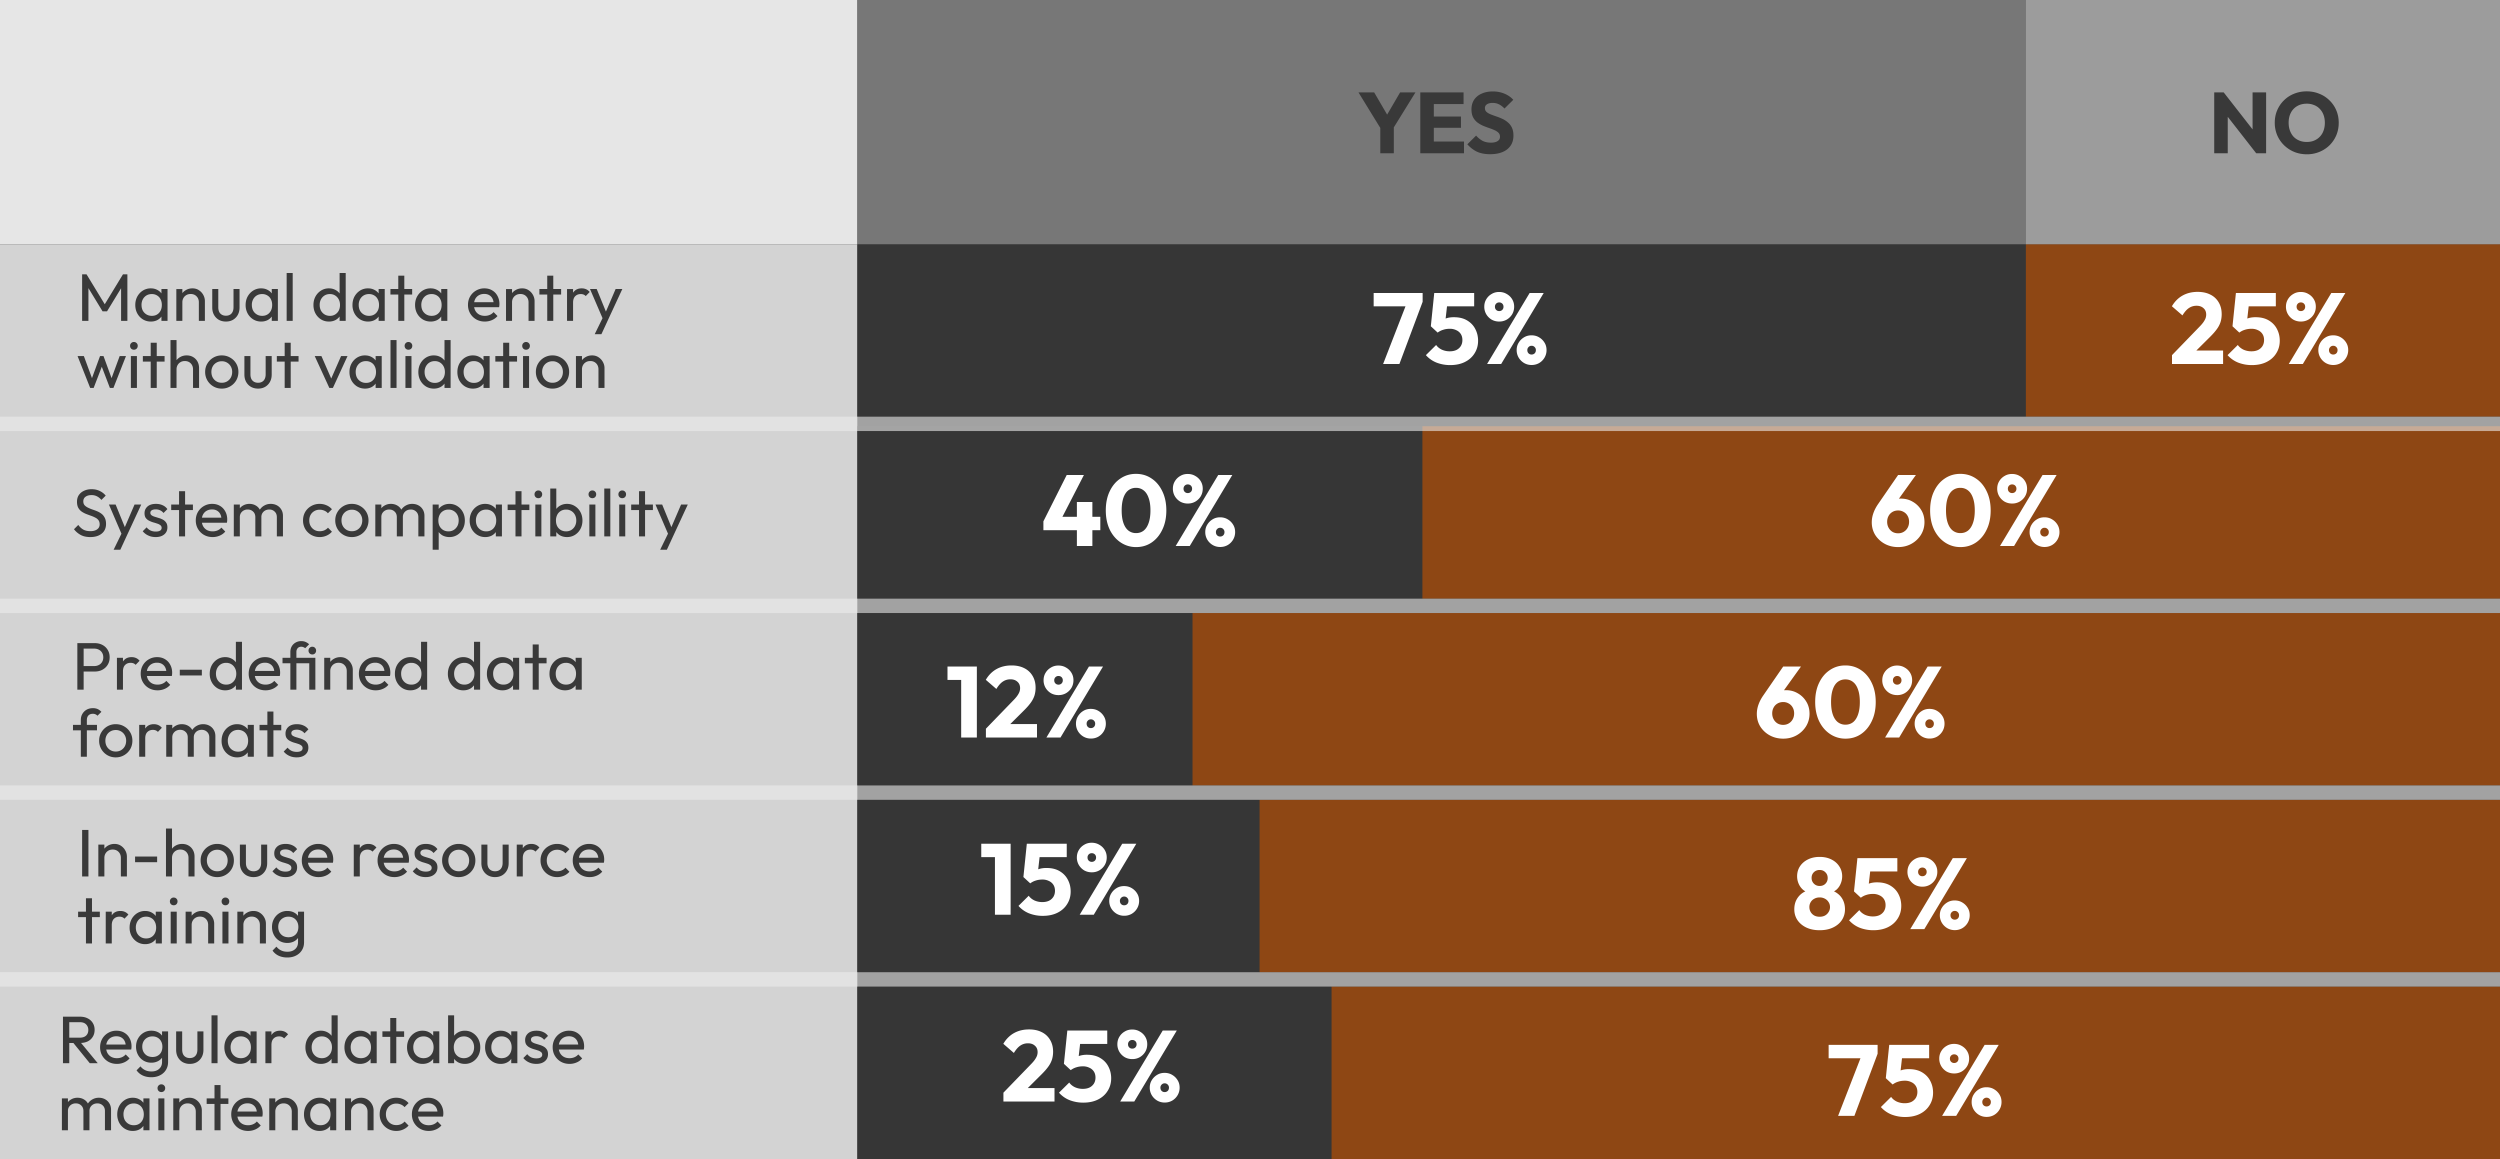
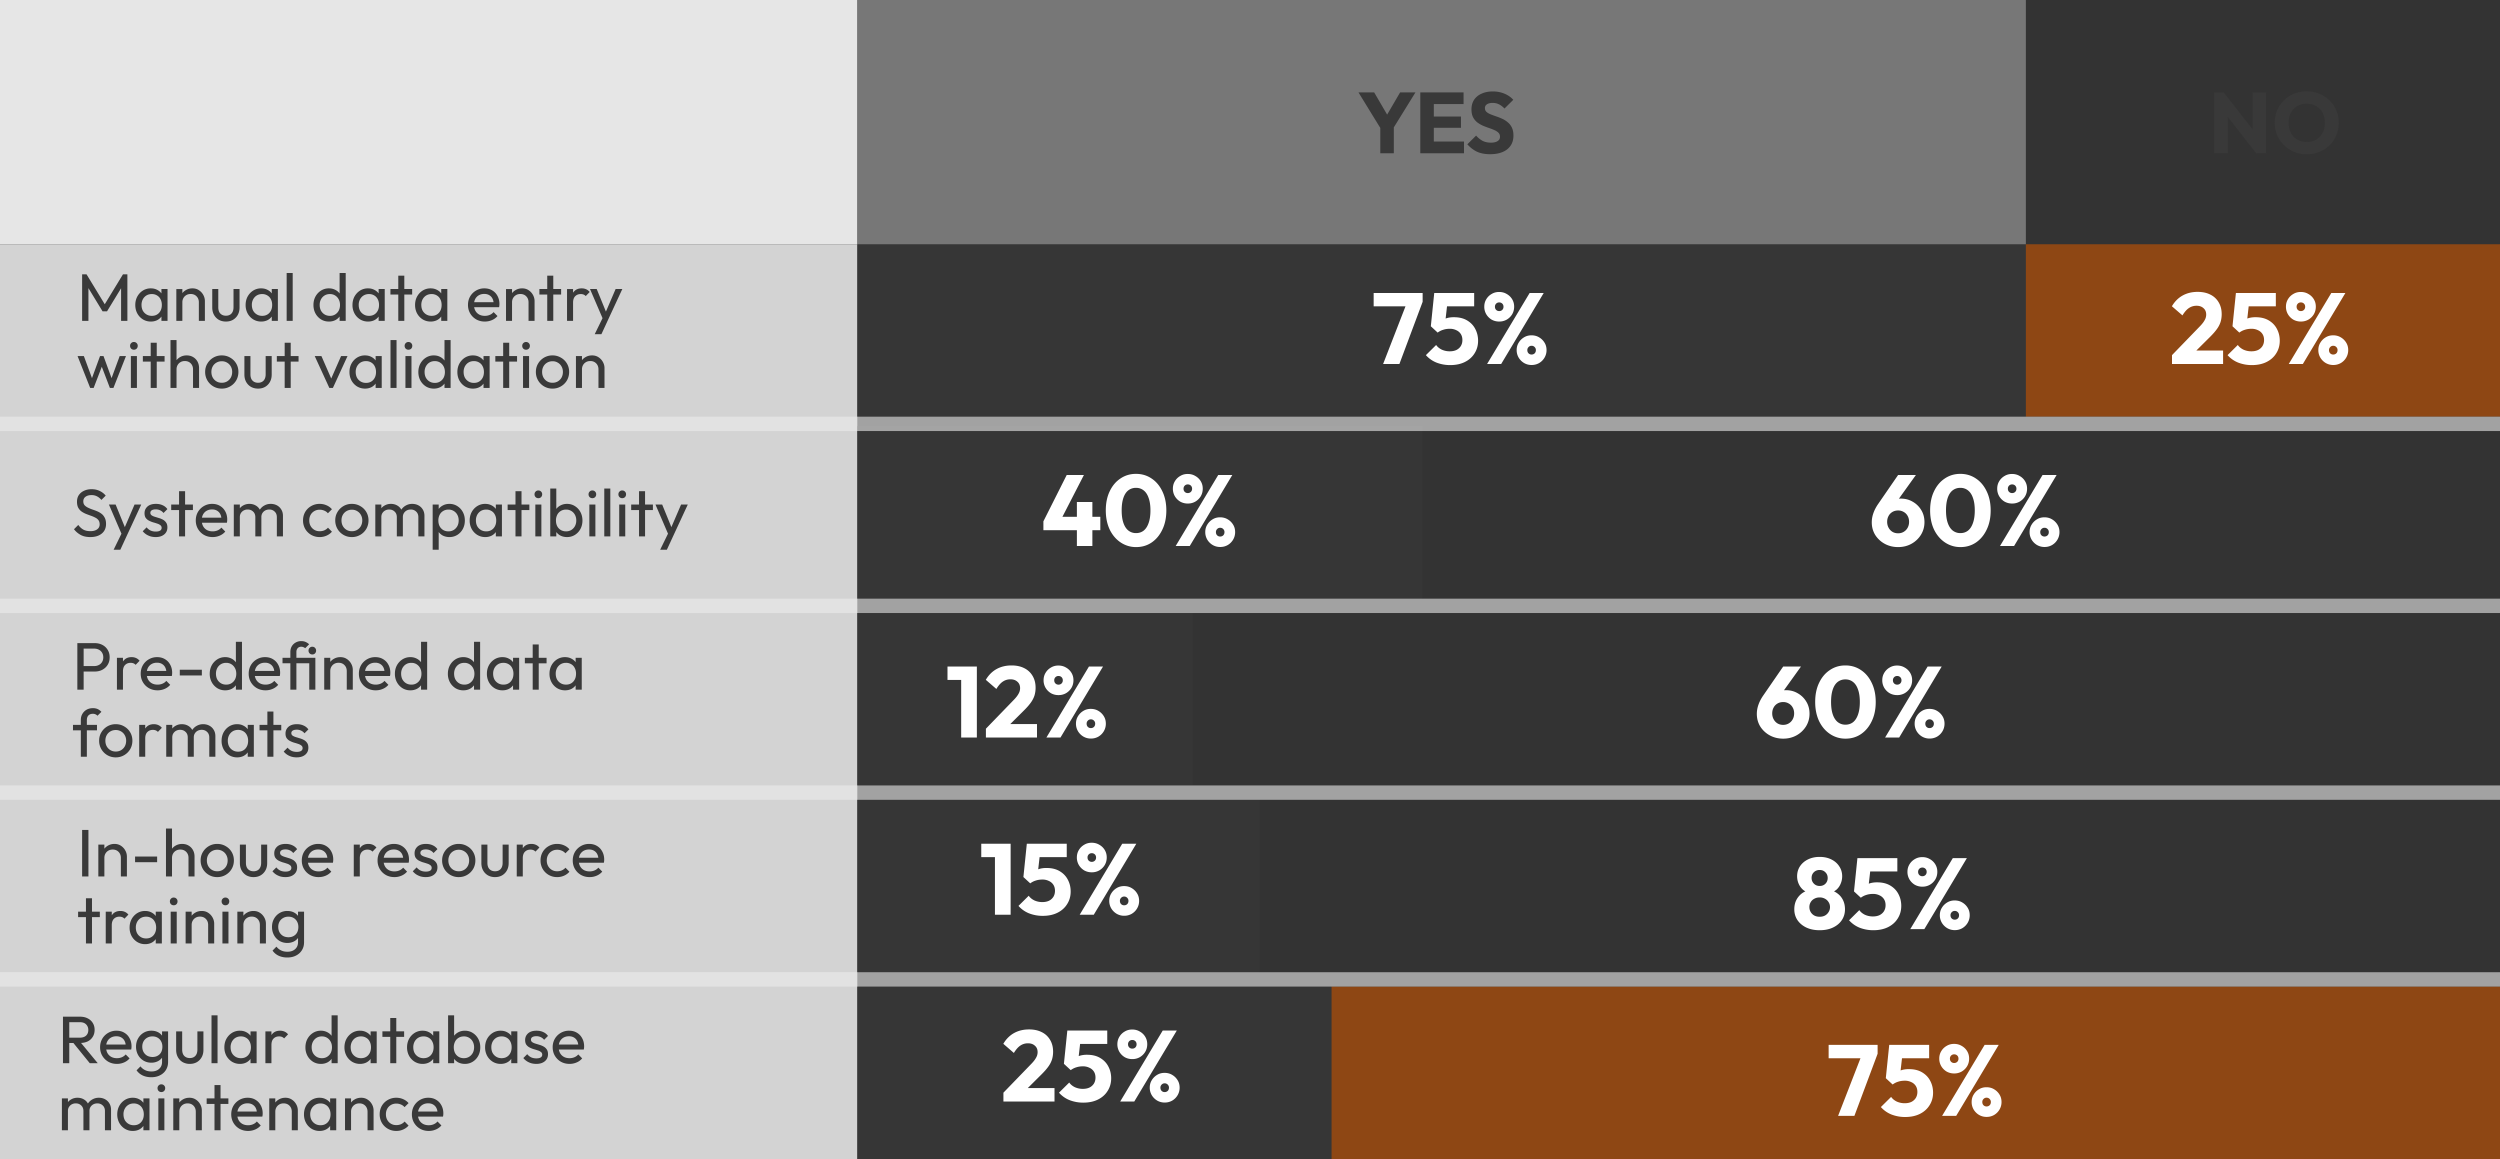
<svg xmlns="http://www.w3.org/2000/svg" width="522" height="242" fill="none">
  <rect width="100%" height="100%" fill="#333333" stroke="none" />
  <path fill="#D3D3D3" d="M0 51h179v191H0z" />
  <path fill="#E6E6E6" d="M0 0h179v51H0z" />
  <path opacity=".6" fill="#393939" d="M179 51h244v36H179z" />
  <path opacity=".6" fill="#A5A5A5" d="M179 0h244v51H179z" />
  <path opacity=".6" fill="#C50" d="M278 206h244v36H278z" />
  <path opacity=".6" fill="#393939" d="M179 89h118v36H179zM179 128h70v36h-70zM179 167h84v36h-84z" />
  <path opacity=".6" fill="#C50" d="M423 51h99v36h-99z" />
-   <path opacity=".6" fill="#E2E2E2" d="M423 0h99v51h-99z" />
  <path opacity=".6" fill="#393939" d="M179 206h99v36h-99z" />
-   <path opacity=".6" fill="#C50" d="M297 89h225v36H297zM249 128h273v36H249zM263 167h259v36H263z" />
  <path opacity=".6" fill="#ECECEC" d="M0 87h522v3H0zM0 125h522v3H0zM0 164h522v3H0zM0 203h522v3H0z" />
  <path d="m288.793 76 5.04-12.978h3.213L292.195 76h-3.402Zm-1.974-12.033v-2.793h10.227v1.848l-1.092.945h-9.135Zm15.989 12.264a7.837 7.837 0 0 1-2.877-.525 5.837 5.837 0 0 1-2.205-1.554l2.142-2.121c.266.392.651.714 1.155.966a3.975 3.975 0 0 0 1.68.357c.532 0 .994-.091 1.386-.273.392-.196.7-.469.924-.819.224-.364.336-.784.336-1.26 0-.49-.112-.91-.336-1.26a2.12 2.12 0 0 0-.945-.798 2.966 2.966 0 0 0-1.344-.294c-.504 0-.966.07-1.386.21-.42.126-.805.322-1.155.588l.273-2.1c.322-.252.63-.455.924-.609.294-.168.616-.294.966-.378a5.36 5.36 0 0 1 1.239-.126c1.092 0 2.009.224 2.751.672.756.448 1.323 1.043 1.701 1.785.392.742.588 1.561.588 2.457 0 .98-.245 1.855-.735 2.625-.476.77-1.148 1.372-2.016 1.806-.868.434-1.89.651-3.066.651Zm-2.625-6.783-1.428-1.323.714-6.951h2.982l-.777 6.888-1.491 1.386Zm-.273-5.481-.441-2.793h8.337v2.793h-7.896ZM310.506 76l8.883-14.826h2.94L313.446 76h-2.94Zm9.282.21a3.05 3.05 0 0 1-1.575-.42 3.257 3.257 0 0 1-1.113-1.113 3.05 3.05 0 0 1-.42-1.575c0-.588.14-1.106.42-1.554.28-.462.651-.833 1.113-1.113.462-.28.98-.42 1.554-.42.602 0 1.134.14 1.596.42a3.2 3.2 0 0 1 1.134 1.113c.28.448.42.966.42 1.554a3.05 3.05 0 0 1-.42 1.575c-.28.476-.658.854-1.134 1.134a3.099 3.099 0 0 1-1.575.399Zm0-2.184a.881.881 0 0 0 .651-.252c.168-.168.252-.392.252-.672a.855.855 0 0 0-.252-.63.846.846 0 0 0-.651-.273.822.822 0 0 0-.63.273.855.855 0 0 0-.252.63c0 .28.084.504.252.672a.855.855 0 0 0 .63.252Zm-6.762-6.888a3.174 3.174 0 0 1-1.575-.399 3.257 3.257 0 0 1-1.113-1.113 3.089 3.089 0 0 1-.42-1.596c0-.574.14-1.092.42-1.554.28-.462.651-.826 1.113-1.092.462-.28.98-.42 1.554-.42.602 0 1.134.14 1.596.42.476.266.854.63 1.134 1.092.28.462.42.98.42 1.554 0 .588-.14 1.12-.42 1.596a3.2 3.2 0 0 1-1.134 1.113 3.099 3.099 0 0 1-1.575.399Zm0-2.184a.881.881 0 0 0 .651-.252.881.881 0 0 0 .252-.651.881.881 0 0 0-.252-.651.881.881 0 0 0-.651-.252.855.855 0 0 0-.63.252.881.881 0 0 0-.252.651c0 .266.084.483.252.651a.855.855 0 0 0 .63.252ZM217.861 108.855l4.872-9.681h3.591l-4.977 9.681h-3.486Zm0 1.848v-1.848l1.092-.945h10.794v2.793h-11.886Zm6.993 3.297v-9.177h3.234V114h-3.234Zm12.377.231a5.702 5.702 0 0 1-3.234-.966c-.966-.644-1.729-1.54-2.289-2.688-.546-1.162-.819-2.499-.819-4.011 0-1.526.273-2.856.819-3.99.546-1.148 1.295-2.037 2.247-2.667.952-.644 2.03-.966 3.234-.966 1.218 0 2.303.322 3.255.966.952.63 1.701 1.519 2.247 2.667.56 1.148.84 2.485.84 4.011 0 1.526-.28 2.863-.84 4.011-.546 1.148-1.295 2.044-2.247 2.688-.938.63-2.009.945-3.213.945Zm-.021-2.919c.616 0 1.148-.175 1.596-.525.448-.364.791-.896 1.029-1.596.252-.714.378-1.582.378-2.604 0-1.036-.126-1.904-.378-2.604-.238-.7-.581-1.225-1.029-1.575-.448-.364-.987-.546-1.617-.546-.602 0-1.134.175-1.596.525-.448.35-.791.875-1.029 1.575-.238.7-.357 1.568-.357 2.604s.119 1.904.357 2.604c.238.7.581 1.232 1.029 1.596a2.537 2.537 0 0 0 1.617.546Zm8.275 2.688 8.883-14.826h2.94L248.425 114h-2.94Zm9.282.21a3.05 3.05 0 0 1-1.575-.42 3.257 3.257 0 0 1-1.113-1.113 3.05 3.05 0 0 1-.42-1.575c0-.588.14-1.106.42-1.554.28-.462.651-.833 1.113-1.113.462-.28.98-.42 1.554-.42.602 0 1.134.14 1.596.42a3.2 3.2 0 0 1 1.134 1.113c.28.448.42.966.42 1.554a3.05 3.05 0 0 1-.42 1.575c-.28.476-.658.854-1.134 1.134a3.099 3.099 0 0 1-1.575.399Zm0-2.184a.881.881 0 0 0 .651-.252c.168-.168.252-.392.252-.672a.855.855 0 0 0-.252-.63.846.846 0 0 0-.651-.273.822.822 0 0 0-.63.273.855.855 0 0 0-.252.63c0 .28.084.504.252.672a.855.855 0 0 0 .63.252Zm-6.762-6.888a3.174 3.174 0 0 1-1.575-.399 3.257 3.257 0 0 1-1.113-1.113 3.089 3.089 0 0 1-.42-1.596c0-.574.14-1.092.42-1.554.28-.462.651-.826 1.113-1.092.462-.28.98-.42 1.554-.42.602 0 1.134.14 1.596.42.476.266.854.63 1.134 1.092.28.462.42.98.42 1.554 0 .588-.14 1.12-.42 1.596a3.2 3.2 0 0 1-1.134 1.113 3.099 3.099 0 0 1-1.575.399Zm0-2.184a.881.881 0 0 0 .651-.252.881.881 0 0 0 .252-.651.881.881 0 0 0-.252-.651.881.881 0 0 0-.651-.252.855.855 0 0 0-.63.252.881.881 0 0 0-.252.651c0 .266.084.483.252.651a.855.855 0 0 0 .63.252ZM200.693 154v-14.826h3.276V154h-3.276Zm-2.856-12.033v-2.793h5.922v2.793h-5.922Zm8.021 10.185 5.691-5.88c.35-.35.63-.672.84-.966.21-.294.364-.567.462-.819.098-.266.147-.532.147-.798 0-.574-.189-1.022-.567-1.344-.364-.336-.847-.504-1.449-.504-.588 0-1.12.161-1.596.483-.462.308-.91.819-1.344 1.533l-2.205-1.911c.588-.994 1.337-1.743 2.247-2.247.91-.504 1.953-.756 3.129-.756 1.022 0 1.904.189 2.646.567a4.063 4.063 0 0 1 1.743 1.617c.42.7.63 1.519.63 2.457a5.58 5.58 0 0 1-.231 1.638 5.25 5.25 0 0 1-.756 1.47c-.336.476-.791 1.001-1.365 1.575l-3.948 3.927-4.074-.042Zm0 1.848v-1.848l2.793-.966h7.875V154h-10.668Zm12.63 0 8.883-14.826h2.94L221.428 154h-2.94Zm9.282.21a3.05 3.05 0 0 1-1.575-.42 3.257 3.257 0 0 1-1.113-1.113 3.05 3.05 0 0 1-.42-1.575c0-.588.14-1.106.42-1.554.28-.462.651-.833 1.113-1.113.462-.28.98-.42 1.554-.42.602 0 1.134.14 1.596.42a3.2 3.2 0 0 1 1.134 1.113c.28.448.42.966.42 1.554a3.05 3.05 0 0 1-.42 1.575c-.28.476-.658.854-1.134 1.134a3.099 3.099 0 0 1-1.575.399Zm0-2.184a.881.881 0 0 0 .651-.252c.168-.168.252-.392.252-.672a.855.855 0 0 0-.252-.63.846.846 0 0 0-.651-.273.822.822 0 0 0-.63.273.855.855 0 0 0-.252.63c0 .28.084.504.252.672a.855.855 0 0 0 .63.252Zm-6.762-6.888a3.174 3.174 0 0 1-1.575-.399 3.257 3.257 0 0 1-1.113-1.113 3.089 3.089 0 0 1-.42-1.596c0-.574.14-1.092.42-1.554.28-.462.651-.826 1.113-1.092.462-.28.98-.42 1.554-.42.602 0 1.134.14 1.596.42.476.266.854.63 1.134 1.092.28.462.42.98.42 1.554 0 .588-.14 1.12-.42 1.596a3.2 3.2 0 0 1-1.134 1.113 3.099 3.099 0 0 1-1.575.399Zm0-2.184a.881.881 0 0 0 .651-.252.881.881 0 0 0 .252-.651.881.881 0 0 0-.252-.651.881.881 0 0 0-.651-.252.855.855 0 0 0-.63.252.881.881 0 0 0-.252.651c0 .266.084.483.252.651a.855.855 0 0 0 .63.252ZM207.744 191v-14.826h3.276V191h-3.276Zm-2.856-12.033v-2.793h5.922v2.793h-5.922Zm12.851 12.264a7.837 7.837 0 0 1-2.877-.525 5.837 5.837 0 0 1-2.205-1.554l2.142-2.121c.266.392.651.714 1.155.966a3.975 3.975 0 0 0 1.68.357c.532 0 .994-.091 1.386-.273.392-.196.7-.469.924-.819.224-.364.336-.784.336-1.26 0-.49-.112-.91-.336-1.26a2.12 2.12 0 0 0-.945-.798 2.966 2.966 0 0 0-1.344-.294c-.504 0-.966.07-1.386.21-.42.126-.805.322-1.155.588l.273-2.1c.322-.252.63-.455.924-.609.294-.168.616-.294.966-.378a5.36 5.36 0 0 1 1.239-.126c1.092 0 2.009.224 2.751.672.756.448 1.323 1.043 1.701 1.785.392.742.588 1.561.588 2.457 0 .98-.245 1.855-.735 2.625-.476.77-1.148 1.372-2.016 1.806-.868.434-1.89.651-3.066.651Zm-2.625-6.783-1.428-1.323.714-6.951h2.982l-.777 6.888-1.491 1.386Zm-.273-5.481-.441-2.793h8.337v2.793h-7.896ZM225.437 191l8.883-14.826h2.94L228.377 191h-2.94Zm9.282.21a3.05 3.05 0 0 1-1.575-.42 3.257 3.257 0 0 1-1.113-1.113 3.05 3.05 0 0 1-.42-1.575c0-.588.14-1.106.42-1.554.28-.462.651-.833 1.113-1.113.462-.28.98-.42 1.554-.42.602 0 1.134.14 1.596.42a3.2 3.2 0 0 1 1.134 1.113c.28.448.42.966.42 1.554a3.05 3.05 0 0 1-.42 1.575c-.28.476-.658.854-1.134 1.134a3.099 3.099 0 0 1-1.575.399Zm0-2.184a.881.881 0 0 0 .651-.252c.168-.168.252-.392.252-.672a.855.855 0 0 0-.252-.63.846.846 0 0 0-.651-.273.822.822 0 0 0-.63.273.855.855 0 0 0-.252.63c0 .28.084.504.252.672a.855.855 0 0 0 .63.252Zm-6.762-6.888a3.174 3.174 0 0 1-1.575-.399 3.257 3.257 0 0 1-1.113-1.113 3.089 3.089 0 0 1-.42-1.596c0-.574.14-1.092.42-1.554.28-.462.651-.826 1.113-1.092.462-.28.98-.42 1.554-.42.602 0 1.134.14 1.596.42.476.266.854.63 1.134 1.092.28.462.42.98.42 1.554 0 .588-.14 1.12-.42 1.596a3.2 3.2 0 0 1-1.134 1.113 3.099 3.099 0 0 1-1.575.399Zm0-2.184a.881.881 0 0 0 .651-.252.881.881 0 0 0 .252-.651.881.881 0 0 0-.252-.651.881.881 0 0 0-.651-.252.855.855 0 0 0-.63.252.881.881 0 0 0-.252.651c0 .266.084.483.252.651a.855.855 0 0 0 .63.252ZM209.514 228.152l5.691-5.88c.35-.35.63-.672.84-.966.21-.294.364-.567.462-.819.098-.266.147-.532.147-.798 0-.574-.189-1.022-.567-1.344-.364-.336-.847-.504-1.449-.504-.588 0-1.12.161-1.596.483-.462.308-.91.819-1.344 1.533l-2.205-1.911c.588-.994 1.337-1.743 2.247-2.247.91-.504 1.953-.756 3.129-.756 1.022 0 1.904.189 2.646.567a4.063 4.063 0 0 1 1.743 1.617c.42.7.63 1.519.63 2.457a5.58 5.58 0 0 1-.231 1.638 5.25 5.25 0 0 1-.756 1.47c-.336.476-.791 1.001-1.365 1.575l-3.948 3.927-4.074-.042Zm0 1.848v-1.848l2.793-.966h7.875V230h-10.668Zm16.683.231a7.837 7.837 0 0 1-2.877-.525 5.837 5.837 0 0 1-2.205-1.554l2.142-2.121c.266.392.651.714 1.155.966a3.975 3.975 0 0 0 1.68.357c.532 0 .994-.091 1.386-.273.392-.196.7-.469.924-.819.224-.364.336-.784.336-1.26 0-.49-.112-.91-.336-1.26a2.12 2.12 0 0 0-.945-.798 2.966 2.966 0 0 0-1.344-.294c-.504 0-.966.07-1.386.21-.42.126-.805.322-1.155.588l.273-2.1c.322-.252.63-.455.924-.609.294-.168.616-.294.966-.378a5.36 5.36 0 0 1 1.239-.126c1.092 0 2.009.224 2.751.672.756.448 1.323 1.043 1.701 1.785.392.742.588 1.561.588 2.457 0 .98-.245 1.855-.735 2.625-.476.77-1.148 1.372-2.016 1.806-.868.434-1.89.651-3.066.651Zm-2.625-6.783-1.428-1.323.714-6.951h2.982l-.777 6.888-1.491 1.386Zm-.273-5.481-.441-2.793h8.337v2.793h-7.896ZM233.895 230l8.883-14.826h2.94L236.835 230h-2.94Zm9.282.21a3.05 3.05 0 0 1-1.575-.42 3.257 3.257 0 0 1-1.113-1.113 3.05 3.05 0 0 1-.42-1.575c0-.588.14-1.106.42-1.554.28-.462.651-.833 1.113-1.113.462-.28.98-.42 1.554-.42.602 0 1.134.14 1.596.42a3.2 3.2 0 0 1 1.134 1.113c.28.448.42.966.42 1.554a3.05 3.05 0 0 1-.42 1.575c-.28.476-.658.854-1.134 1.134a3.099 3.099 0 0 1-1.575.399Zm0-2.184a.881.881 0 0 0 .651-.252c.168-.168.252-.392.252-.672a.855.855 0 0 0-.252-.63.846.846 0 0 0-.651-.273.822.822 0 0 0-.63.273.855.855 0 0 0-.252.63c0 .28.084.504.252.672a.855.855 0 0 0 .63.252Zm-6.762-6.888a3.174 3.174 0 0 1-1.575-.399 3.257 3.257 0 0 1-1.113-1.113 3.089 3.089 0 0 1-.42-1.596c0-.574.14-1.092.42-1.554.28-.462.651-.826 1.113-1.092.462-.28.98-.42 1.554-.42.602 0 1.134.14 1.596.42.476.266.854.63 1.134 1.092.28.462.42.98.42 1.554 0 .588-.14 1.12-.42 1.596a3.2 3.2 0 0 1-1.134 1.113 3.099 3.099 0 0 1-1.575.399Zm0-2.184a.881.881 0 0 0 .651-.252.881.881 0 0 0 .252-.651.881.881 0 0 0-.252-.651.881.881 0 0 0-.651-.252.855.855 0 0 0-.63.252.881.881 0 0 0-.252.651c0 .266.084.483.252.651a.855.855 0 0 0 .63.252ZM379.942 194.231c-1.064 0-1.995-.189-2.793-.567-.784-.378-1.4-.896-1.848-1.554-.434-.658-.651-1.407-.651-2.247 0-.7.133-1.33.399-1.89.28-.56.665-1.029 1.155-1.407a4.385 4.385 0 0 1 1.743-.777l-.063.672a3.249 3.249 0 0 1-1.428-.693 3.533 3.533 0 0 1-.903-1.26 3.853 3.853 0 0 1-.315-1.533c0-.784.196-1.477.588-2.079.406-.616.966-1.099 1.68-1.449.714-.35 1.526-.525 2.436-.525.924 0 1.736.175 2.436.525.714.35 1.267.833 1.659 1.449.406.602.609 1.295.609 2.079 0 .532-.105 1.043-.315 1.533-.196.49-.49.91-.882 1.26a3.249 3.249 0 0 1-1.428.693l-.084-.672c.672.14 1.253.399 1.743.777.504.378.889.847 1.155 1.407s.399 1.19.399 1.89c0 .84-.217 1.589-.651 2.247-.434.658-1.05 1.176-1.848 1.554-.784.378-1.715.567-2.793.567Zm0-2.814c.42 0 .791-.084 1.113-.252.322-.182.574-.427.756-.735.196-.308.294-.651.294-1.029 0-.392-.098-.735-.294-1.029a1.858 1.858 0 0 0-.756-.714 2.223 2.223 0 0 0-1.113-.273c-.42 0-.791.091-1.113.273a1.858 1.858 0 0 0-.756.714 1.915 1.915 0 0 0-.273 1.029 1.985 1.985 0 0 0 1.029 1.764c.322.168.693.252 1.113.252Zm0-6.426c.49 0 .889-.154 1.197-.462.322-.322.483-.721.483-1.197 0-.49-.161-.889-.483-1.197-.308-.322-.707-.483-1.197-.483-.476 0-.875.154-1.197.462-.322.308-.483.707-.483 1.197 0 .476.161.875.483 1.197.322.322.721.483 1.197.483Zm11.225 9.24a7.837 7.837 0 0 1-2.877-.525 5.837 5.837 0 0 1-2.205-1.554l2.142-2.121c.266.392.651.714 1.155.966a3.975 3.975 0 0 0 1.68.357c.532 0 .994-.091 1.386-.273.392-.196.7-.469.924-.819.224-.364.336-.784.336-1.26 0-.49-.112-.91-.336-1.26a2.12 2.12 0 0 0-.945-.798 2.966 2.966 0 0 0-1.344-.294c-.504 0-.966.07-1.386.21-.42.126-.805.322-1.155.588l.273-2.1c.322-.252.63-.455.924-.609.294-.168.616-.294.966-.378a5.36 5.36 0 0 1 1.239-.126c1.092 0 2.009.224 2.751.672.756.448 1.323 1.043 1.701 1.785.392.742.588 1.561.588 2.457 0 .98-.245 1.855-.735 2.625-.476.77-1.148 1.372-2.016 1.806-.868.434-1.89.651-3.066.651Zm-2.625-6.783-1.428-1.323.714-6.951h2.982l-.777 6.888-1.491 1.386Zm-.273-5.481-.441-2.793h8.337v2.793h-7.896ZM398.864 194l8.883-14.826h2.94L401.804 194h-2.94Zm9.282.21a3.05 3.05 0 0 1-1.575-.42 3.257 3.257 0 0 1-1.113-1.113 3.05 3.05 0 0 1-.42-1.575c0-.588.14-1.106.42-1.554.28-.462.651-.833 1.113-1.113.462-.28.98-.42 1.554-.42.602 0 1.134.14 1.596.42a3.2 3.2 0 0 1 1.134 1.113c.28.448.42.966.42 1.554a3.05 3.05 0 0 1-.42 1.575c-.28.476-.658.854-1.134 1.134a3.099 3.099 0 0 1-1.575.399Zm0-2.184a.881.881 0 0 0 .651-.252c.168-.168.252-.392.252-.672a.855.855 0 0 0-.252-.63.846.846 0 0 0-.651-.273.822.822 0 0 0-.63.273.855.855 0 0 0-.252.63c0 .28.084.504.252.672a.855.855 0 0 0 .63.252Zm-6.762-6.888a3.174 3.174 0 0 1-1.575-.399 3.257 3.257 0 0 1-1.113-1.113 3.089 3.089 0 0 1-.42-1.596c0-.574.14-1.092.42-1.554.28-.462.651-.826 1.113-1.092.462-.28.98-.42 1.554-.42.602 0 1.134.14 1.596.42.476.266.854.63 1.134 1.092.28.462.42.98.42 1.554 0 .588-.14 1.12-.42 1.596a3.2 3.2 0 0 1-1.134 1.113 3.099 3.099 0 0 1-1.575.399Zm0-2.184a.881.881 0 0 0 .651-.252.881.881 0 0 0 .252-.651.881.881 0 0 0-.252-.651.881.881 0 0 0-.651-.252.855.855 0 0 0-.63.252.881.881 0 0 0-.252.651c0 .266.084.483.252.651a.855.855 0 0 0 .63.252ZM383.793 233l5.04-12.978h3.213L387.195 233h-3.402Zm-1.974-12.033v-2.793h10.227v1.848l-1.092.945h-9.135Zm15.989 12.264a7.837 7.837 0 0 1-2.877-.525 5.837 5.837 0 0 1-2.205-1.554l2.142-2.121c.266.392.651.714 1.155.966a3.975 3.975 0 0 0 1.68.357c.532 0 .994-.091 1.386-.273.392-.196.7-.469.924-.819.224-.364.336-.784.336-1.26 0-.49-.112-.91-.336-1.26a2.12 2.12 0 0 0-.945-.798 2.966 2.966 0 0 0-1.344-.294c-.504 0-.966.07-1.386.21-.42.126-.805.322-1.155.588l.273-2.1c.322-.252.63-.455.924-.609.294-.168.616-.294.966-.378a5.36 5.36 0 0 1 1.239-.126c1.092 0 2.009.224 2.751.672.756.448 1.323 1.043 1.701 1.785.392.742.588 1.561.588 2.457 0 .98-.245 1.855-.735 2.625-.476.77-1.148 1.372-2.016 1.806-.868.434-1.89.651-3.066.651Zm-2.625-6.783-1.428-1.323.714-6.951h2.982l-.777 6.888-1.491 1.386Zm-.273-5.481-.441-2.793h8.337v2.793h-7.896ZM405.506 233l8.883-14.826h2.94L408.446 233h-2.94Zm9.282.21a3.05 3.05 0 0 1-1.575-.42 3.257 3.257 0 0 1-1.113-1.113 3.05 3.05 0 0 1-.42-1.575c0-.588.14-1.106.42-1.554.28-.462.651-.833 1.113-1.113.462-.28.98-.42 1.554-.42.602 0 1.134.14 1.596.42a3.2 3.2 0 0 1 1.134 1.113c.28.448.42.966.42 1.554a3.05 3.05 0 0 1-.42 1.575c-.28.476-.658.854-1.134 1.134a3.099 3.099 0 0 1-1.575.399Zm0-2.184a.881.881 0 0 0 .651-.252c.168-.168.252-.392.252-.672a.855.855 0 0 0-.252-.63.846.846 0 0 0-.651-.273.822.822 0 0 0-.63.273.855.855 0 0 0-.252.63c0 .28.084.504.252.672a.855.855 0 0 0 .63.252Zm-6.762-6.888a3.174 3.174 0 0 1-1.575-.399 3.257 3.257 0 0 1-1.113-1.113 3.089 3.089 0 0 1-.42-1.596c0-.574.14-1.092.42-1.554.28-.462.651-.826 1.113-1.092.462-.28.98-.42 1.554-.42.602 0 1.134.14 1.596.42.476.266.854.63 1.134 1.092.28.462.42.98.42 1.554 0 .588-.14 1.12-.42 1.596a3.2 3.2 0 0 1-1.134 1.113 3.099 3.099 0 0 1-1.575.399Zm0-2.184a.881.881 0 0 0 .651-.252.881.881 0 0 0 .252-.651.881.881 0 0 0-.252-.651.881.881 0 0 0-.651-.252.855.855 0 0 0-.63.252.881.881 0 0 0-.252.651c0 .266.084.483.252.651a.855.855 0 0 0 .63.252Z" fill="#fff" />
  <path d="m288.545 27.266-4.896-7.974h3.276l3.762 6.444h-2.106l3.762-6.444h3.204l-4.932 7.974h-2.07ZM288.203 32v-6.03h2.826V32h-2.826Zm8.354 0V19.292h2.826V32h-2.826Zm2.16 0v-2.448h6.966V32h-6.966Zm0-5.31v-2.358h6.336v2.358h-6.336Zm0-4.968v-2.43h6.876v2.43h-6.876Zm12.414 10.476c-1.044 0-1.944-.168-2.7-.504-.744-.348-1.428-.87-2.052-1.566l1.836-1.818c.408.468.858.834 1.35 1.098.504.252 1.086.378 1.746.378.6 0 1.062-.108 1.386-.324.336-.216.504-.516.504-.9 0-.348-.108-.63-.324-.846a2.756 2.756 0 0 0-.864-.558 12.649 12.649 0 0 0-1.17-.45c-.42-.144-.84-.306-1.26-.486a6.05 6.05 0 0 1-1.17-.702 3.347 3.347 0 0 1-.846-1.062c-.216-.432-.324-.972-.324-1.62 0-.78.186-1.452.558-2.016.384-.564.912-.99 1.584-1.278.672-.3 1.446-.45 2.322-.45.888 0 1.698.156 2.43.468.744.312 1.356.738 1.836 1.278l-1.836 1.818c-.384-.396-.774-.69-1.17-.882a2.9 2.9 0 0 0-1.314-.288c-.492 0-.882.096-1.17.288a.876.876 0 0 0-.432.792c0 .324.108.588.324.792.216.192.498.36.846.504.36.144.75.288 1.17.432.432.144.858.312 1.278.504.42.192.804.438 1.152.738.36.288.648.66.864 1.116.216.444.324.996.324 1.656 0 1.212-.432 2.166-1.296 2.862-.864.684-2.058 1.026-3.582 1.026ZM17.148 67v-9.716h.924l4.116 6.762h-.63l4.116-6.762h.924V67h-1.316v-7.406l.308.084-3.248 5.334h-.924l-3.248-5.334.294-.084V67h-1.316Zm14.348.14c-.606 0-1.157-.15-1.652-.448a3.355 3.355 0 0 1-1.176-1.246c-.28-.523-.42-1.11-.42-1.764 0-.653.14-1.241.42-1.764.29-.523.677-.938 1.162-1.246a3.087 3.087 0 0 1 1.666-.462c.504 0 .952.107 1.344.322a2.512 2.512 0 0 1 1.372 2.142v2.002c-.028.476-.163.9-.406 1.274-.233.373-.55.667-.952.882-.392.205-.844.308-1.358.308Zm.21-1.19c.625 0 1.13-.21 1.512-.63.383-.43.574-.975.574-1.638 0-.457-.089-.854-.266-1.19a1.83 1.83 0 0 0-.728-.798 2.061 2.061 0 0 0-1.106-.294c-.42 0-.793.098-1.12.294-.317.196-.57.467-.756.812a2.453 2.453 0 0 0-.266 1.162c0 .448.089.845.266 1.19.187.336.444.602.77.798.327.196.7.294 1.12.294ZM33.708 67v-1.792l.238-1.624-.238-1.61V60.35h1.274V67h-1.274Zm7.813 0v-3.878c0-.504-.16-.92-.476-1.246-.318-.327-.728-.49-1.232-.49-.336 0-.635.075-.896.224-.262.15-.467.355-.616.616-.15.261-.224.56-.224.896l-.518-.294c0-.504.112-.952.336-1.344.224-.392.536-.7.938-.924.4-.233.854-.35 1.358-.35.504 0 .947.126 1.33.378.392.252.7.583.924.994.224.401.336.83.336 1.288V67h-1.26Zm-4.704 0v-6.65h1.26V67h-1.26Zm10.358.14c-.551 0-1.046-.121-1.484-.364a2.688 2.688 0 0 1-1.009-1.036c-.242-.439-.364-.947-.364-1.526V60.35h1.26v3.808c0 .364.061.681.182.952a1.4 1.4 0 0 0 .56.602c.243.14.528.21.855.21.494 0 .882-.154 1.162-.462.28-.317.42-.751.42-1.302V60.35h1.26v3.864c0 .579-.122 1.087-.364 1.526a2.688 2.688 0 0 1-1.008 1.036c-.42.243-.91.364-1.47.364Zm7.358 0c-.606 0-1.157-.15-1.652-.448a3.354 3.354 0 0 1-1.176-1.246 3.677 3.677 0 0 1-.42-1.764c0-.653.14-1.241.42-1.764.29-.523.677-.938 1.162-1.246a3.087 3.087 0 0 1 1.666-.462c.504 0 .952.107 1.344.322a2.513 2.513 0 0 1 1.372 2.142v2.002c-.028.476-.163.9-.406 1.274a2.48 2.48 0 0 1-.952.882c-.392.205-.844.308-1.358.308Zm.21-1.19c.626 0 1.13-.21 1.512-.63.383-.43.574-.975.574-1.638 0-.457-.088-.854-.266-1.19a1.831 1.831 0 0 0-.728-.798 2.062 2.062 0 0 0-1.106-.294c-.42 0-.793.098-1.12.294-.317.196-.57.467-.756.812a2.452 2.452 0 0 0-.266 1.162c0 .448.089.845.266 1.19.187.336.444.602.77.798.327.196.7.294 1.12.294ZM56.745 67v-1.792l.238-1.624-.238-1.61V60.35h1.274V67h-1.274Zm3.109 0v-9.996h1.26V67h-1.26Zm8.83.14c-.617 0-1.167-.15-1.653-.448a3.393 3.393 0 0 1-1.162-1.246c-.28-.523-.42-1.11-.42-1.764 0-.653.14-1.241.42-1.764.29-.523.677-.938 1.162-1.246a3.017 3.017 0 0 1 1.652-.462c.495 0 .943.107 1.344.322.402.205.724.495.966.868.252.364.392.789.42 1.274v2.002c-.028.476-.163.9-.406 1.274a2.587 2.587 0 0 1-.966.882 2.939 2.939 0 0 1-1.358.308Zm.21-1.19c.42 0 .783-.098 1.091-.294.318-.196.565-.462.742-.798.178-.345.266-.737.266-1.176 0-.457-.093-.854-.28-1.19a2.037 2.037 0 0 0-.742-.798c-.308-.196-.672-.294-1.092-.294-.42 0-.788.098-1.106.294-.317.196-.569.467-.756.812a2.453 2.453 0 0 0-.266 1.162c0 .448.089.845.266 1.19.187.336.439.602.756.798.327.196.7.294 1.12.294Zm3.29 1.05h-1.275v-1.792l.238-1.624-.238-1.61v-4.97h1.274V67Zm4.662.14c-.607 0-1.158-.15-1.652-.448a3.354 3.354 0 0 1-1.176-1.246 3.677 3.677 0 0 1-.42-1.764c0-.653.14-1.241.42-1.764.29-.523.676-.938 1.162-1.246a3.087 3.087 0 0 1 1.666-.462c.504 0 .952.107 1.344.322a2.513 2.513 0 0 1 1.372 2.142v2.002c-.028.476-.164.9-.406 1.274a2.48 2.48 0 0 1-.952.882c-.392.205-.845.308-1.358.308Zm.21-1.19c.625 0 1.13-.21 1.512-.63.382-.43.574-.975.574-1.638 0-.457-.089-.854-.266-1.19a1.831 1.831 0 0 0-.728-.798 2.062 2.062 0 0 0-1.106-.294c-.42 0-.794.098-1.12.294-.318.196-.57.467-.756.812a2.452 2.452 0 0 0-.266 1.162c0 .448.088.845.266 1.19.186.336.443.602.77.798.326.196.7.294 1.12.294ZM79.058 67v-1.792l.238-1.624-.238-1.61V60.35h1.274V67h-1.274Zm4.103 0v-9.436h1.26V67h-1.26Zm-1.638-5.502V60.35h4.536v1.148h-4.536Zm8.393 5.642c-.607 0-1.157-.15-1.652-.448a3.353 3.353 0 0 1-1.176-1.246c-.28-.523-.42-1.11-.42-1.764 0-.653.14-1.241.42-1.764.29-.523.677-.938 1.162-1.246a3.087 3.087 0 0 1 1.666-.462c.504 0 .952.107 1.344.322a2.513 2.513 0 0 1 1.372 2.142v2.002c-.028.476-.163.9-.406 1.274a2.48 2.48 0 0 1-.952.882c-.392.205-.845.308-1.358.308Zm.21-1.19c.625 0 1.13-.21 1.512-.63.383-.43.574-.975.574-1.638 0-.457-.089-.854-.266-1.19a1.831 1.831 0 0 0-.728-.798 2.062 2.062 0 0 0-1.106-.294c-.42 0-.793.098-1.12.294-.317.196-.57.467-.756.812a2.452 2.452 0 0 0-.266 1.162c0 .448.089.845.266 1.19.187.336.443.602.77.798.327.196.7.294 1.12.294ZM92.128 67v-1.792l.238-1.624-.238-1.61V60.35h1.274V67h-1.274Zm9.101.14c-.663 0-1.26-.15-1.792-.448a3.433 3.433 0 0 1-1.26-1.246c-.308-.523-.462-1.115-.462-1.778 0-.653.149-1.241.448-1.764a3.39 3.39 0 0 1 1.232-1.232 3.384 3.384 0 0 1 1.75-.462c.616 0 1.157.14 1.624.42.476.28.844.667 1.106 1.162a3.45 3.45 0 0 1 .406 1.68c0 .093-.005.196-.014.308-.01.103-.028.224-.056.364h-5.614v-1.05h4.942l-.462.406c0-.448-.08-.826-.238-1.134a1.7 1.7 0 0 0-.672-.728c-.29-.177-.64-.266-1.05-.266-.43 0-.808.093-1.134.28a1.912 1.912 0 0 0-.756.784c-.178.336-.266.733-.266 1.19 0 .467.093.877.28 1.232.186.345.452.616.798.812.345.187.742.28 1.19.28.373 0 .714-.065 1.022-.196a2.12 2.12 0 0 0 .812-.588l.812.826c-.318.373-.71.658-1.176.854a3.697 3.697 0 0 1-1.47.294Zm9.129-.14v-3.878c0-.504-.158-.92-.476-1.246-.317-.327-.728-.49-1.232-.49-.336 0-.634.075-.896.224-.261.15-.466.355-.616.616-.149.261-.224.56-.224.896l-.518-.294c0-.504.112-.952.336-1.344.224-.392.537-.7.938-.924.402-.233.854-.35 1.358-.35.504 0 .948.126 1.33.378.392.252.7.583.924.994.224.401.336.83.336 1.288V67h-1.26Zm-4.704 0v-6.65h1.26V67h-1.26Zm8.61 0v-9.436h1.26V67h-1.26Zm-1.638-5.502V60.35h4.536v1.148h-4.536ZM118.397 67v-6.65h1.26V67h-1.26Zm1.26-3.794-.476-.21c0-.85.196-1.526.588-2.03.392-.504.956-.756 1.694-.756.336 0 .639.06.91.182.27.112.522.303.756.574l-.826.854a1.26 1.26 0 0 0-.462-.322 1.618 1.618 0 0 0-.588-.098c-.467 0-.85.15-1.148.448-.299.299-.448.751-.448 1.358Zm6.42 3.85-2.884-6.706h1.4l2.142 5.25h-.448l2.254-5.25h1.4l-3.108 6.706h-.756Zm-1.904 2.73 1.96-4.018.7 1.288-1.26 2.73h-1.4ZM18.828 81l-2.632-6.65h1.316l1.904 5.18h-.42l1.89-5.18h.728l1.89 5.18h-.42l1.904-5.18h1.316L23.686 81h-.742l-1.918-5.026h.462L19.556 81h-.728Zm8.5 0v-6.65h1.26V81h-1.26Zm.63-7.98a.777.777 0 0 1-.573-.224.826.826 0 0 1-.224-.588.76.76 0 0 1 .224-.56.753.753 0 0 1 .574-.238c.233 0 .424.08.574.238a.76.76 0 0 1 .224.56c0 .233-.075.43-.224.588a.777.777 0 0 1-.574.224Zm3.51 7.98v-9.436h1.26V81h-1.26Zm-1.639-5.502V74.35h4.536v1.148H29.83ZM40.304 81v-3.878c0-.504-.159-.92-.476-1.246-.318-.327-.728-.49-1.232-.49-.336 0-.635.075-.896.224-.262.15-.467.355-.616.616-.15.261-.224.56-.224.896l-.518-.294c0-.504.112-.952.336-1.344.224-.392.536-.7.938-.924.401-.233.854-.35 1.358-.35.504 0 .947.112 1.33.336.392.224.7.537.924.938.224.401.336.863.336 1.386V81h-1.26ZM35.6 81v-9.996h1.26V81H35.6Zm10.708.14a3.409 3.409 0 0 1-1.764-.462 3.466 3.466 0 0 1-1.246-1.246 3.484 3.484 0 0 1-.462-1.778c0-.644.154-1.223.462-1.736a3.466 3.466 0 0 1 1.246-1.246 3.409 3.409 0 0 1 1.764-.462c.644 0 1.227.154 1.75.462.532.299.952.71 1.26 1.232.308.523.462 1.106.462 1.75 0 .653-.154 1.246-.462 1.778a3.433 3.433 0 0 1-1.26 1.246 3.382 3.382 0 0 1-1.75.462Zm0-1.218c.42 0 .793-.098 1.12-.294.326-.196.583-.462.77-.798.186-.345.28-.737.28-1.176 0-.43-.098-.812-.294-1.148a2.007 2.007 0 0 0-.77-.784 2.061 2.061 0 0 0-1.106-.294c-.42 0-.794.098-1.12.294a2.007 2.007 0 0 0-.77.784c-.187.336-.28.719-.28 1.148 0 .439.093.83.28 1.176.186.336.443.602.77.798.326.196.7.294 1.12.294Zm7.58 1.218c-.551 0-1.046-.121-1.485-.364a2.688 2.688 0 0 1-1.008-1.036c-.242-.439-.364-.947-.364-1.526V74.35h1.26v3.808c0 .364.061.681.182.952a1.4 1.4 0 0 0 .56.602c.243.14.528.21.854.21.495 0 .882-.154 1.162-.462.28-.317.42-.751.42-1.302V74.35h1.26v3.864c0 .579-.12 1.087-.364 1.526a2.688 2.688 0 0 1-1.008 1.036c-.42.243-.91.364-1.47.364ZM59.44 81v-9.436h1.26V81h-1.26Zm-1.638-5.502V74.35h4.536v1.148h-4.536ZM68.766 81l-3.052-6.65h1.4l2.45 5.614h-.811l2.463-5.614h1.345L69.508 81h-.742Zm7.45.14c-.606 0-1.156-.15-1.651-.448a3.355 3.355 0 0 1-1.176-1.246c-.28-.523-.42-1.11-.42-1.764 0-.653.14-1.241.42-1.764.29-.523.677-.938 1.162-1.246a3.087 3.087 0 0 1 1.666-.462c.504 0 .952.107 1.344.322a2.512 2.512 0 0 1 1.372 2.142v2.002c-.028.476-.164.9-.406 1.274-.234.373-.55.667-.952.882-.392.205-.845.308-1.358.308Zm.21-1.19c.626 0 1.13-.21 1.513-.63.383-.43.574-.975.574-1.638 0-.457-.089-.854-.266-1.19a1.83 1.83 0 0 0-.728-.798 2.061 2.061 0 0 0-1.106-.294c-.42 0-.793.098-1.12.294-.318.196-.57.467-.756.812a2.453 2.453 0 0 0-.266 1.162c0 .448.088.845.266 1.19.186.336.443.602.77.798.326.196.7.294 1.12.294ZM78.43 81v-1.792l.238-1.624-.238-1.61V74.35h1.274V81h-1.274Zm3.108 0v-9.996h1.26V81h-1.26Zm3.118 0v-6.65h1.26V81h-1.26Zm.63-7.98a.777.777 0 0 1-.574-.224.826.826 0 0 1-.224-.588.76.76 0 0 1 .224-.56.753.753 0 0 1 .574-.238c.233 0 .425.08.574.238a.76.76 0 0 1 .224.56c0 .233-.075.43-.224.588a.777.777 0 0 1-.574.224Zm5.3 8.12c-.615 0-1.166-.15-1.651-.448a3.392 3.392 0 0 1-1.162-1.246c-.28-.523-.42-1.11-.42-1.764 0-.653.14-1.241.42-1.764.289-.523.676-.938 1.162-1.246a3.017 3.017 0 0 1 1.652-.462c.494 0 .942.107 1.344.322.401.205.723.495.966.868.252.364.392.789.42 1.274v2.002c-.028.476-.164.9-.406 1.274a2.587 2.587 0 0 1-.966.882 2.939 2.939 0 0 1-1.358.308Zm.21-1.19c.42 0 .785-.098 1.093-.294.317-.196.564-.462.742-.798.177-.345.266-.737.266-1.176 0-.457-.094-.854-.28-1.19a2.038 2.038 0 0 0-.742-.798c-.308-.196-.672-.294-1.092-.294-.42 0-.789.098-1.106.294-.318.196-.57.467-.756.812a2.452 2.452 0 0 0-.266 1.162c0 .448.088.845.266 1.19.186.336.438.602.756.798.326.196.7.294 1.12.294Zm3.29 1.05h-1.273v-1.792l.238-1.624-.238-1.61v-4.97h1.274V81Zm4.663.14c-.607 0-1.157-.15-1.652-.448a3.353 3.353 0 0 1-1.176-1.246c-.28-.523-.42-1.11-.42-1.764 0-.653.14-1.241.42-1.764.29-.523.677-.938 1.162-1.246a3.087 3.087 0 0 1 1.666-.462c.504 0 .952.107 1.344.322a2.51 2.51 0 0 1 1.372 2.142v2.002c-.028.476-.163.9-.406 1.274a2.478 2.478 0 0 1-.952.882c-.392.205-.845.308-1.358.308Zm.21-1.19c.625 0 1.129-.21 1.512-.63.383-.43.574-.975.574-1.638 0-.457-.089-.854-.266-1.19a1.833 1.833 0 0 0-.728-.798 2.06 2.06 0 0 0-1.106-.294c-.42 0-.793.098-1.12.294-.317.196-.57.467-.756.812a2.453 2.453 0 0 0-.266 1.162c0 .448.089.845.266 1.19.187.336.443.602.77.798.327.196.7.294 1.12.294ZM100.96 81v-1.792l.238-1.624-.238-1.61V74.35h1.274V81h-1.274Zm4.103 0v-9.436h1.26V81h-1.26Zm-1.638-5.502V74.35h4.536v1.148h-4.536ZM109.209 81v-6.65h1.26V81h-1.26Zm.63-7.98a.779.779 0 0 1-.574-.224.827.827 0 0 1-.224-.588c0-.224.075-.41.224-.56a.755.755 0 0 1 .574-.238c.234 0 .425.08.574.238.15.15.224.336.224.56 0 .233-.074.43-.224.588a.776.776 0 0 1-.574.224Zm5.525 8.12a3.41 3.41 0 0 1-1.764-.462 3.471 3.471 0 0 1-1.246-1.246 3.484 3.484 0 0 1-.462-1.778c0-.644.154-1.223.462-1.736a3.471 3.471 0 0 1 1.246-1.246 3.41 3.41 0 0 1 1.764-.462 3.38 3.38 0 0 1 1.75.462c.532.299.952.71 1.26 1.232.308.523.462 1.106.462 1.75 0 .653-.154 1.246-.462 1.778a3.433 3.433 0 0 1-1.26 1.246 3.38 3.38 0 0 1-1.75.462Zm0-1.218c.42 0 .794-.098 1.12-.294a2.1 2.1 0 0 0 .77-.798 2.43 2.43 0 0 0 .28-1.176c0-.43-.098-.812-.294-1.148a2 2 0 0 0-.77-.784 2.06 2.06 0 0 0-1.106-.294c-.42 0-.793.098-1.12.294a2.013 2.013 0 0 0-.77.784c-.186.336-.28.719-.28 1.148 0 .439.094.83.28 1.176.187.336.444.602.77.798.327.196.7.294 1.12.294ZM124.96 81v-3.878c0-.504-.159-.92-.476-1.246-.317-.327-.728-.49-1.232-.49-.336 0-.635.075-.896.224-.261.15-.467.355-.616.616-.149.261-.224.56-.224.896l-.518-.294c0-.504.112-.952.336-1.344.224-.392.537-.7.938-.924.401-.233.854-.35 1.358-.35.504 0 .947.126 1.33.378.392.252.7.583.924.994.224.401.336.83.336 1.288V81h-1.26Zm-4.704 0v-6.65h1.26V81h-1.26ZM18.85 112.14c-.765 0-1.419-.14-1.96-.42a4.433 4.433 0 0 1-1.442-1.218l.896-.896c.308.429.663.756 1.064.98.401.215.896.322 1.484.322.579 0 1.04-.126 1.386-.378.355-.252.532-.597.532-1.036 0-.364-.084-.658-.252-.882a1.838 1.838 0 0 0-.686-.546 6.01 6.01 0 0 0-.924-.392 41.26 41.26 0 0 1-1.008-.378 4.873 4.873 0 0 1-.924-.504 2.374 2.374 0 0 1-.686-.798c-.168-.327-.252-.737-.252-1.232 0-.551.13-1.017.392-1.4.27-.392.635-.691 1.092-.896.467-.215.99-.322 1.568-.322.635 0 1.204.126 1.708.378.504.243.915.565 1.232.966l-.896.896a3.046 3.046 0 0 0-.938-.756 2.446 2.446 0 0 0-1.134-.252c-.523 0-.938.117-1.246.35-.308.224-.462.541-.462.952 0 .327.084.593.252.798.177.196.406.364.686.504s.588.271.924.392c.345.112.686.238 1.022.378.336.14.644.317.924.532.28.215.504.495.672.84.177.336.266.761.266 1.274 0 .859-.299 1.531-.896 2.016-.588.485-1.386.728-2.394.728Zm6.777-.084-2.883-6.706h1.4l2.142 5.25h-.449l2.255-5.25h1.4l-3.108 6.706h-.756Zm-1.903 2.73 1.96-4.018.7 1.288-1.26 2.73h-1.4Zm8.779-2.646c-.373 0-.728-.047-1.064-.14a3.877 3.877 0 0 1-.91-.42 3.285 3.285 0 0 1-.728-.658l.812-.812c.242.299.523.523.84.672.317.14.672.21 1.064.21s.695-.065.91-.196a.652.652 0 0 0 .322-.574c0-.243-.089-.429-.266-.56a1.894 1.894 0 0 0-.658-.336c-.27-.093-.56-.182-.868-.266a5.261 5.261 0 0 1-.854-.35 1.901 1.901 0 0 1-.672-.574c-.168-.243-.252-.565-.252-.966s.098-.747.294-1.036a1.89 1.89 0 0 1 .812-.686c.355-.159.78-.238 1.274-.238.523 0 .985.093 1.386.28.41.177.746.448 1.008.812l-.812.812a1.864 1.864 0 0 0-.7-.56 2.094 2.094 0 0 0-.924-.196c-.364 0-.644.065-.84.196a.582.582 0 0 0-.28.518.6.6 0 0 0 .252.518c.168.121.387.224.658.308.28.084.57.173.868.266.299.084.583.201.854.35.27.149.49.35.658.602.177.252.266.583.266.994 0 .625-.224 1.12-.672 1.484-.439.364-1.032.546-1.778.546Zm4.883-.14v-9.436h1.26V112h-1.26Zm-1.639-5.502v-1.148h4.536v1.148h-4.535Zm8.646 5.642c-.663 0-1.26-.149-1.792-.448a3.43 3.43 0 0 1-1.26-1.246c-.308-.523-.462-1.115-.462-1.778 0-.653.149-1.241.448-1.764a3.39 3.39 0 0 1 1.232-1.232 3.382 3.382 0 0 1 1.75-.462c.616 0 1.157.14 1.624.42.476.28.844.667 1.106 1.162.27.495.406 1.055.406 1.68 0 .093-.005.196-.014.308-.01.103-.028.224-.056.364H41.76v-1.05h4.942l-.462.406c0-.448-.08-.826-.238-1.134a1.697 1.697 0 0 0-.672-.728c-.29-.177-.64-.266-1.05-.266-.43 0-.808.093-1.134.28a1.914 1.914 0 0 0-.756.784c-.178.336-.266.733-.266 1.19 0 .467.093.877.28 1.232.186.345.452.616.798.812.345.187.742.28 1.19.28.373 0 .714-.065 1.022-.196.317-.131.588-.327.812-.588l.812.826c-.318.373-.71.658-1.176.854a3.692 3.692 0 0 1-1.47.294Zm4.425-.14v-6.65h1.26V112h-1.26Zm4.495 0v-4.018c0-.495-.155-.882-.463-1.162-.298-.289-.676-.434-1.133-.434a1.71 1.71 0 0 0-.826.196 1.58 1.58 0 0 0-.588.546c-.15.233-.224.513-.224.84l-.519-.252c0-.504.108-.943.322-1.316.224-.373.528-.663.91-.868a2.583 2.583 0 0 1 1.288-.322c.467 0 .887.103 1.26.308.383.205.682.495.896.868.225.373.337.817.337 1.33V112h-1.26Zm4.493 0v-4.018c0-.495-.153-.882-.462-1.162-.298-.289-.672-.434-1.12-.434-.307 0-.587.065-.84.196a1.58 1.58 0 0 0-.587.546c-.15.233-.224.513-.224.84l-.715-.252c.029-.513.164-.952.407-1.316.252-.373.574-.663.965-.868a2.634 2.634 0 0 1 1.289-.322c.485 0 .919.103 1.302.308.382.205.686.495.91.868.233.373.35.821.35 1.344V112h-1.275Zm8.94.14a3.484 3.484 0 0 1-1.779-.462 3.463 3.463 0 0 1-1.246-1.246 3.541 3.541 0 0 1-.448-1.764c0-.653.15-1.241.448-1.764a3.357 3.357 0 0 1 1.246-1.232 3.484 3.484 0 0 1 1.778-.462c.513 0 .99.098 1.428.294.439.187.817.462 1.134.826l-.84.84a1.916 1.916 0 0 0-.756-.546 2.315 2.315 0 0 0-.966-.196c-.42 0-.793.098-1.12.294a2.009 2.009 0 0 0-.77.784c-.187.336-.28.723-.28 1.162 0 .439.093.826.28 1.162.187.336.444.602.77.798.327.196.7.294 1.12.294.355 0 .677-.061.966-.182.299-.131.555-.317.77-.56l.826.84a3.15 3.15 0 0 1-1.134.826 3.46 3.46 0 0 1-1.428.294Zm6.726 0a3.408 3.408 0 0 1-1.764-.462 3.463 3.463 0 0 1-1.246-1.246 3.485 3.485 0 0 1-.462-1.778c0-.644.154-1.223.462-1.736a3.463 3.463 0 0 1 1.246-1.246 3.408 3.408 0 0 1 1.764-.462c.644 0 1.227.154 1.75.462.532.299.952.709 1.26 1.232.308.523.462 1.106.462 1.75 0 .653-.154 1.246-.462 1.778a3.43 3.43 0 0 1-1.26 1.246 3.382 3.382 0 0 1-1.75.462Zm0-1.218c.42 0 .793-.098 1.12-.294.326-.196.583-.462.77-.798.186-.345.28-.737.28-1.176 0-.429-.098-.812-.294-1.148a2.01 2.01 0 0 0-.77-.784 2.062 2.062 0 0 0-1.106-.294c-.42 0-.794.098-1.12.294a2.008 2.008 0 0 0-.77.784c-.187.336-.28.719-.28 1.148 0 .439.093.831.28 1.176.186.336.443.602.77.798.326.196.7.294 1.12.294ZM78.364 112v-6.65h1.26V112h-1.26Zm4.493 0v-4.018c0-.495-.153-.882-.462-1.162-.298-.289-.676-.434-1.133-.434a1.71 1.71 0 0 0-.826.196 1.578 1.578 0 0 0-.589.546c-.149.233-.223.513-.223.84l-.518-.252c0-.504.107-.943.322-1.316.224-.373.527-.663.91-.868a2.583 2.583 0 0 1 1.288-.322c.466 0 .886.103 1.26.308.382.205.68.495.895.868.224.373.337.817.337 1.33V112h-1.26Zm4.495 0v-4.018c0-.495-.154-.882-.463-1.162-.298-.289-.671-.434-1.12-.434-.308 0-.588.065-.84.196a1.578 1.578 0 0 0-.588.546c-.149.233-.223.513-.223.84l-.715-.252c.028-.513.164-.952.406-1.316.252-.373.575-.663.966-.868a2.634 2.634 0 0 1 1.288-.322c.486 0 .92.103 1.302.308.383.205.687.495.91.868.234.373.35.821.35 1.344V112h-1.273Zm6.488.14a3.03 3.03 0 0 1-1.372-.308 2.592 2.592 0 0 1-.966-.882 2.57 2.57 0 0 1-.406-1.274v-2.002c.028-.485.163-.91.406-1.274.252-.373.579-.663.98-.868.41-.215.863-.322 1.358-.322.607 0 1.153.154 1.638.462.495.308.882.723 1.162 1.246.28.523.42 1.111.42 1.764s-.14 1.241-.42 1.764c-.28.523-.667.938-1.162 1.246a3.06 3.06 0 0 1-1.638.448Zm-3.5 2.646v-9.436h1.26v1.75l-.238 1.61.238 1.624v4.452h-1.26Zm3.29-3.836c.42 0 .789-.098 1.106-.294.317-.196.57-.462.756-.798.187-.345.28-.742.28-1.19 0-.439-.093-.831-.28-1.176a2.017 2.017 0 0 0-.756-.798 2.035 2.035 0 0 0-1.092-.294c-.42 0-.789.098-1.106.294a1.923 1.923 0 0 0-.742.798 2.568 2.568 0 0 0-.266 1.19c0 .439.084.831.252 1.176.177.336.425.602.742.798.327.196.695.294 1.106.294Zm7.686 1.19a3.13 3.13 0 0 1-1.651-.448 3.35 3.35 0 0 1-1.177-1.246 3.678 3.678 0 0 1-.42-1.764c0-.653.14-1.241.42-1.764a3.39 3.39 0 0 1 1.162-1.246 3.085 3.085 0 0 1 1.666-.462c.504 0 .952.107 1.344.322a2.51 2.51 0 0 1 1.372 2.142v2.002a2.567 2.567 0 0 1-.406 1.274c-.233.373-.55.667-.952.882-.392.205-.844.308-1.358.308Zm.21-1.19c.626 0 1.13-.21 1.512-.63.383-.429.574-.975.574-1.638 0-.457-.088-.854-.266-1.19a1.83 1.83 0 0 0-.728-.798 2.06 2.06 0 0 0-1.106-.294c-.42 0-.793.098-1.12.294a2.118 2.118 0 0 0-.755.812 2.451 2.451 0 0 0-.266 1.162c0 .448.088.845.266 1.19.186.336.443.602.769.798.327.196.7.294 1.12.294Zm2.002 1.05v-1.792l.238-1.624-.238-1.61v-1.624h1.274V112h-1.274Zm4.104 0v-9.436h1.26V112h-1.26Zm-1.638-5.502v-1.148h4.536v1.148h-4.536Zm5.784 5.502v-6.65h1.26V112h-1.26Zm.63-7.98a.778.778 0 0 1-.574-.224.828.828 0 0 1-.224-.588.76.76 0 0 1 .224-.56.752.752 0 0 1 .574-.238c.233 0 .425.079.574.238a.76.76 0 0 1 .224.56.828.828 0 0 1-.224.588.778.778 0 0 1-.574.224Zm5.987 8.12c-.504 0-.962-.103-1.372-.308a2.567 2.567 0 0 1-1.372-2.156v-2.002a2.51 2.51 0 0 1 .406-1.274c.252-.373.578-.663.98-.868a2.88 2.88 0 0 1 1.358-.322c.606 0 1.152.154 1.638.462.494.308.882.723 1.162 1.246.28.523.42 1.111.42 1.764s-.14 1.241-.42 1.764c-.28.523-.668.938-1.162 1.246a3.063 3.063 0 0 1-1.638.448Zm-3.5-.14v-9.996h1.26v4.97l-.238 1.61.238 1.624V112h-1.26Zm3.29-1.05c.42 0 .788-.098 1.106-.294.317-.196.569-.462.756-.798a2.47 2.47 0 0 0 .28-1.19c0-.439-.094-.831-.28-1.176a2.021 2.021 0 0 0-.756-.798 2.038 2.038 0 0 0-1.092-.294c-.42 0-.789.098-1.106.294a1.916 1.916 0 0 0-.742.798 2.56 2.56 0 0 0-.266 1.19c0 .439.084.831.252 1.176.177.336.424.602.742.798.326.196.695.294 1.106.294Zm4.872 1.05v-6.65h1.26V112h-1.26Zm.63-7.98a.778.778 0 0 1-.574-.224.828.828 0 0 1-.224-.588.76.76 0 0 1 .224-.56.752.752 0 0 1 .574-.238c.233 0 .425.079.574.238a.76.76 0 0 1 .224.56.828.828 0 0 1-.224.588.778.778 0 0 1-.574.224Zm2.487 7.98v-9.996h1.26V112h-1.26Zm3.118 0v-6.65h1.26V112h-1.26Zm.63-7.98a.777.777 0 0 1-.574-.224.824.824 0 0 1-.224-.588c0-.224.074-.411.224-.56a.75.75 0 0 1 .574-.238c.233 0 .424.079.574.238a.76.76 0 0 1 .224.56.828.828 0 0 1-.224.588.78.78 0 0 1-.574.224Zm3.508 7.98v-9.436h1.26V112h-1.26Zm-1.638-5.502v-1.148h4.536v1.148h-4.536Zm7.955 5.558-2.884-6.706h1.4l2.142 5.25h-.448l2.254-5.25h1.4l-3.108 6.706h-.756Zm-1.904 2.73 1.96-4.018.7 1.288-1.26 2.73h-1.4ZM17.03 140.22v-1.148h2.646c.364 0 .686-.075.966-.224a1.62 1.62 0 0 0 .672-.63c.168-.271.252-.593.252-.966s-.084-.695-.252-.966a1.62 1.62 0 0 0-.672-.63 2.025 2.025 0 0 0-.966-.224H17.03v-1.148h2.73c.597 0 1.13.121 1.596.364.476.243.85.588 1.12 1.036.28.439.42.961.42 1.568 0 .597-.14 1.12-.42 1.568-.27.439-.644.784-1.12 1.036-.467.243-.999.364-1.596.364h-2.73Zm-.882 3.78v-9.716h1.316V144h-1.316Zm8.266 0v-6.65h1.26V144h-1.26Zm1.26-3.794-.476-.21c0-.849.196-1.526.588-2.03.392-.504.957-.756 1.694-.756.336 0 .64.061.91.182.27.112.523.303.756.574l-.826.854a1.26 1.26 0 0 0-.462-.322 1.624 1.624 0 0 0-.588-.098c-.466 0-.85.149-1.148.448-.298.299-.448.751-.448 1.358Zm7.22 3.934c-.662 0-1.26-.149-1.791-.448a3.43 3.43 0 0 1-1.26-1.246c-.308-.523-.462-1.115-.462-1.778 0-.653.149-1.241.448-1.764a3.39 3.39 0 0 1 1.232-1.232 3.382 3.382 0 0 1 1.75-.462c.616 0 1.157.14 1.624.42.476.28.844.667 1.106 1.162.27.495.406 1.055.406 1.68 0 .093-.005.196-.014.308-.01.103-.028.224-.056.364h-5.614v-1.05h4.942l-.462.406c0-.448-.08-.826-.238-1.134a1.696 1.696 0 0 0-.672-.728c-.29-.177-.64-.266-1.05-.266-.43 0-.808.093-1.134.28a1.915 1.915 0 0 0-.756.784c-.178.336-.266.733-.266 1.19 0 .467.093.877.28 1.232.186.345.452.616.798.812.345.187.742.28 1.19.28.373 0 .714-.065 1.022-.196.317-.131.588-.327.812-.588l.812.826c-.318.373-.71.658-1.176.854a3.692 3.692 0 0 1-1.47.294Zm4.645-3.108v-1.19h4.606v1.19H37.54Zm9.486 3.108a3.085 3.085 0 0 1-1.652-.448 3.39 3.39 0 0 1-1.162-1.246 3.678 3.678 0 0 1-.42-1.764c0-.653.14-1.241.42-1.764a3.39 3.39 0 0 1 1.162-1.246 3.017 3.017 0 0 1 1.652-.462 2.8 2.8 0 0 1 1.344.322c.401.205.723.495.966.868.252.364.392.789.42 1.274v2.002a2.57 2.57 0 0 1-.406 1.274 2.592 2.592 0 0 1-.966.882 2.942 2.942 0 0 1-1.358.308Zm.21-1.19c.42 0 .784-.098 1.092-.294.317-.196.565-.462.742-.798.177-.345.266-.737.266-1.176 0-.457-.093-.854-.28-1.19a2.037 2.037 0 0 0-.742-.798c-.308-.196-.672-.294-1.092-.294-.42 0-.789.098-1.106.294-.317.196-.57.467-.756.812a2.452 2.452 0 0 0-.266 1.162c0 .448.089.845.266 1.19.187.336.439.602.756.798.327.196.7.294 1.12.294Zm3.29 1.05h-1.274v-1.792l.238-1.624-.238-1.61v-4.97h1.274V144Zm4.915.14c-.663 0-1.26-.149-1.792-.448a3.43 3.43 0 0 1-1.26-1.246c-.308-.523-.462-1.115-.462-1.778 0-.653.149-1.241.447-1.764a3.39 3.39 0 0 1 1.233-1.232 3.382 3.382 0 0 1 1.75-.462c.615 0 1.157.14 1.623.42.477.28.845.667 1.107 1.162.27.495.406 1.055.406 1.68 0 .093-.005.196-.014.308-.01.103-.029.224-.056.364h-5.614v-1.05h4.941l-.462.406c0-.448-.079-.826-.237-1.134a1.696 1.696 0 0 0-.672-.728c-.29-.177-.64-.266-1.05-.266-.43 0-.808.093-1.135.28a1.915 1.915 0 0 0-.755.784c-.178.336-.267.733-.267 1.19 0 .467.094.877.28 1.232.187.345.453.616.798.812.346.187.742.28 1.19.28.374 0 .715-.065 1.023-.196.317-.131.587-.327.811-.588l.813.826c-.318.373-.71.658-1.176.854a3.692 3.692 0 0 1-1.47.294Zm5.186-.14v-7.854c0-.439.093-.826.28-1.162.196-.345.467-.616.812-.812a2.287 2.287 0 0 1 1.19-.308c.345 0 .649.061.91.182.261.112.504.271.728.476l-.826.826a1.223 1.223 0 0 0-.378-.224 1.09 1.09 0 0 0-.434-.084c-.327 0-.579.103-.756.308-.177.196-.266.462-.266.798V144h-1.26Zm-1.638-5.502v-1.148h6.314v1.148h-6.314ZM64.574 144v-6.65h1.274V144h-1.274Zm.63-7.35a.761.761 0 0 1-.56-.224.827.827 0 0 1-.224-.588.76.76 0 0 1 .224-.56.736.736 0 0 1 .56-.238c.243 0 .434.079.574.238a.76.76 0 0 1 .224.56.827.827 0 0 1-.224.588c-.14.149-.331.224-.574.224Zm7.2 7.35v-3.878c0-.504-.16-.919-.477-1.246-.317-.327-.728-.49-1.232-.49-.336 0-.634.075-.896.224a1.627 1.627 0 0 0-.616.616c-.149.261-.224.56-.224.896l-.518-.294c0-.504.112-.952.336-1.344.224-.392.537-.7.938-.924.402-.233.854-.35 1.358-.35.504 0 .948.126 1.33.378.392.252.7.583.924.994.224.401.336.831.336 1.288V144h-1.26Zm-4.705 0v-6.65h1.26V144H67.7Zm10.75.14c-.662 0-1.26-.149-1.792-.448a3.43 3.43 0 0 1-1.26-1.246c-.308-.523-.462-1.115-.462-1.778 0-.653.15-1.241.448-1.764a3.39 3.39 0 0 1 1.232-1.232 3.382 3.382 0 0 1 1.75-.462c.616 0 1.158.14 1.624.42.476.28.845.667 1.106 1.162.271.495.406 1.055.406 1.68 0 .093-.004.196-.014.308-.009.103-.028.224-.056.364h-5.614v-1.05h4.942l-.462.406c0-.448-.079-.826-.238-1.134a1.697 1.697 0 0 0-.672-.728c-.289-.177-.639-.266-1.05-.266-.429 0-.807.093-1.134.28a1.914 1.914 0 0 0-.756.784c-.177.336-.266.733-.266 1.19 0 .467.094.877.28 1.232.187.345.453.616.798.812.346.187.742.28 1.19.28.374 0 .714-.065 1.022-.196.318-.131.588-.327.812-.588l.812.826c-.317.373-.709.658-1.176.854a3.692 3.692 0 0 1-1.47.294Zm7.24 0a3.085 3.085 0 0 1-1.652-.448 3.39 3.39 0 0 1-1.162-1.246 3.678 3.678 0 0 1-.42-1.764c0-.653.14-1.241.42-1.764a3.39 3.39 0 0 1 1.162-1.246 3.017 3.017 0 0 1 1.652-.462 2.8 2.8 0 0 1 1.344.322c.401.205.724.495.966.868.252.364.392.789.42 1.274v2.002a2.571 2.571 0 0 1-.406 1.274 2.592 2.592 0 0 1-.966.882 2.943 2.943 0 0 1-1.358.308Zm.21-1.19c.42 0 .784-.098 1.092-.294.317-.196.565-.462.742-.798.177-.345.266-.737.266-1.176 0-.457-.093-.854-.28-1.19a2.038 2.038 0 0 0-.742-.798c-.308-.196-.672-.294-1.092-.294-.42 0-.788.098-1.106.294-.317.196-.57.467-.756.812a2.451 2.451 0 0 0-.266 1.162c0 .448.089.845.266 1.19.187.336.439.602.756.798.327.196.7.294 1.12.294Zm3.29 1.05h-1.274v-1.792l.238-1.624-.238-1.61v-4.97h1.274V144Zm7.56.14a3.085 3.085 0 0 1-1.651-.448 3.392 3.392 0 0 1-1.162-1.246 3.678 3.678 0 0 1-.42-1.764c0-.653.14-1.241.42-1.764.29-.523.676-.938 1.162-1.246a3.017 3.017 0 0 1 1.652-.462 2.8 2.8 0 0 1 1.344.322c.401.205.723.495.966.868.252.364.392.789.42 1.274v2.002a2.57 2.57 0 0 1-.406 1.274 2.59 2.59 0 0 1-.966.882 2.942 2.942 0 0 1-1.358.308Zm.21-1.19c.42 0 .785-.098 1.093-.294.317-.196.564-.462.742-.798.177-.345.266-.737.266-1.176 0-.457-.094-.854-.28-1.19a2.037 2.037 0 0 0-.742-.798c-.308-.196-.672-.294-1.092-.294-.42 0-.789.098-1.106.294-.318.196-.57.467-.756.812a2.452 2.452 0 0 0-.266 1.162c0 .448.088.845.266 1.19.186.336.438.602.756.798.326.196.7.294 1.12.294Zm3.291 1.05h-1.274v-1.792l.238-1.624-.238-1.61v-4.97h1.274V144Zm4.662.14a3.131 3.131 0 0 1-1.652-.448 3.346 3.346 0 0 1-1.176-1.246 3.678 3.678 0 0 1-.42-1.764c0-.653.14-1.241.42-1.764a3.39 3.39 0 0 1 1.162-1.246 3.088 3.088 0 0 1 1.666-.462c.504 0 .952.107 1.344.322a2.51 2.51 0 0 1 1.372 2.142v2.002a2.567 2.567 0 0 1-.406 1.274 2.483 2.483 0 0 1-.952.882c-.392.205-.845.308-1.358.308Zm.21-1.19c.625 0 1.129-.21 1.512-.63.383-.429.574-.975.574-1.638 0-.457-.089-.854-.266-1.19a1.836 1.836 0 0 0-.728-.798 2.06 2.06 0 0 0-1.106-.294c-.42 0-.793.098-1.12.294a2.123 2.123 0 0 0-.756.812 2.456 2.456 0 0 0-.266 1.162c0 .448.089.845.266 1.19.187.336.443.602.77.798.327.196.7.294 1.12.294Zm2.002 1.05v-1.792l.238-1.624-.238-1.61v-1.624h1.274V144h-1.274Zm4.103 0v-9.436h1.26V144h-1.26Zm-1.638-5.502v-1.148h4.536v1.148h-4.536Zm8.393 5.642a3.134 3.134 0 0 1-1.652-.448 3.362 3.362 0 0 1-1.176-1.246 3.678 3.678 0 0 1-.42-1.764c0-.653.14-1.241.42-1.764a3.4 3.4 0 0 1 1.162-1.246 3.088 3.088 0 0 1 1.666-.462c.504 0 .952.107 1.344.322a2.51 2.51 0 0 1 1.372 2.142v2.002a2.567 2.567 0 0 1-.406 1.274c-.233.373-.55.667-.952.882-.392.205-.844.308-1.358.308Zm.21-1.19c.626 0 1.13-.21 1.512-.63.383-.429.574-.975.574-1.638 0-.457-.088-.854-.266-1.19a1.83 1.83 0 0 0-.728-.798 2.06 2.06 0 0 0-1.106-.294c-.42 0-.793.098-1.12.294a2.123 2.123 0 0 0-.756.812 2.456 2.456 0 0 0-.266 1.162c0 .448.089.845.266 1.19.187.336.444.602.77.798.327.196.7.294 1.12.294Zm2.002 1.05v-1.792l.238-1.624-.238-1.61v-1.624h1.274V144h-1.274ZM16.876 158v-7.644c0-.495.107-.924.322-1.288.215-.373.509-.667.882-.882.383-.215.826-.322 1.33-.322.383 0 .714.065.994.196s.537.322.77.574l-.826.812a1.211 1.211 0 0 0-.406-.294 1.207 1.207 0 0 0-.546-.112c-.401 0-.714.117-.938.35-.215.233-.322.555-.322.966V158h-1.26Zm-1.638-5.502v-1.148h5.012v1.148h-5.012Zm8.933 5.642a3.409 3.409 0 0 1-1.764-.462 3.463 3.463 0 0 1-1.246-1.246 3.485 3.485 0 0 1-.462-1.778c0-.644.154-1.223.462-1.736a3.463 3.463 0 0 1 1.246-1.246 3.409 3.409 0 0 1 1.764-.462c.644 0 1.227.154 1.75.462.532.299.952.709 1.26 1.232.308.523.462 1.106.462 1.75 0 .653-.154 1.246-.462 1.778a3.43 3.43 0 0 1-1.26 1.246 3.382 3.382 0 0 1-1.75.462Zm0-1.218c.42 0 .793-.098 1.12-.294.327-.196.583-.462.77-.798.187-.345.28-.737.28-1.176 0-.429-.098-.812-.294-1.148a2.009 2.009 0 0 0-.77-.784 2.061 2.061 0 0 0-1.106-.294c-.42 0-.793.098-1.12.294a2.009 2.009 0 0 0-.77.784c-.187.336-.28.719-.28 1.148 0 .439.093.831.28 1.176.187.336.443.602.77.798.327.196.7.294 1.12.294ZM29.063 158v-6.65h1.26V158h-1.26Zm1.26-3.794-.476-.21c0-.849.196-1.526.588-2.03.392-.504.956-.756 1.694-.756.336 0 .639.061.91.182.27.112.522.303.756.574l-.826.854a1.26 1.26 0 0 0-.462-.322 1.624 1.624 0 0 0-.588-.098c-.467 0-.85.149-1.148.448-.299.299-.448.751-.448 1.358ZM34.709 158v-6.65h1.26V158h-1.26Zm4.494 0v-4.018c0-.495-.154-.882-.462-1.162-.298-.289-.676-.434-1.134-.434a1.71 1.71 0 0 0-.826.196 1.578 1.578 0 0 0-.588.546c-.15.233-.224.513-.224.84l-.518-.252c0-.504.108-.943.322-1.316.224-.373.527-.663.91-.868a2.583 2.583 0 0 1 1.288-.322c.467 0 .887.103 1.26.308.383.205.681.495.896.868.224.373.336.817.336 1.33V158h-1.26Zm4.494 0v-4.018c0-.495-.154-.882-.462-1.162-.298-.289-.672-.434-1.12-.434-.308 0-.588.065-.84.196a1.578 1.578 0 0 0-.588.546c-.15.233-.224.513-.224.84l-.714-.252c.028-.513.163-.952.406-1.316.252-.373.574-.663.966-.868a2.634 2.634 0 0 1 1.288-.322c.486 0 .92.103 1.302.308.383.205.686.495.91.868.233.373.35.821.35 1.344V158h-1.274Zm5.817.14a3.131 3.131 0 0 1-1.652-.448 3.352 3.352 0 0 1-1.176-1.246 3.678 3.678 0 0 1-.42-1.764c0-.653.14-1.241.42-1.764.29-.523.676-.938 1.162-1.246a3.087 3.087 0 0 1 1.666-.462c.504 0 .952.107 1.344.322a2.513 2.513 0 0 1 1.372 2.142v2.002a2.57 2.57 0 0 1-.406 1.274c-.234.373-.55.667-.952.882-.392.205-.845.308-1.358.308Zm.21-1.19c.625 0 1.13-.21 1.512-.63.382-.429.574-.975.574-1.638 0-.457-.089-.854-.266-1.19a1.834 1.834 0 0 0-.728-.798 2.061 2.061 0 0 0-1.106-.294c-.42 0-.794.098-1.12.294-.318.196-.57.467-.756.812a2.452 2.452 0 0 0-.266 1.162c0 .448.088.845.266 1.19.186.336.443.602.77.798.326.196.7.294 1.12.294Zm2.002 1.05v-1.792l.238-1.624-.238-1.61v-1.624H53V158h-1.274Zm4.103 0v-9.436h1.26V158h-1.26Zm-1.638-5.502v-1.148h4.536v1.148H54.19Zm7.747 5.642c-.373 0-.728-.047-1.064-.14a3.875 3.875 0 0 1-.91-.42 3.283 3.283 0 0 1-.728-.658l.812-.812c.243.299.523.523.84.672.318.14.672.21 1.064.21s.696-.065.91-.196a.652.652 0 0 0 .322-.574c0-.243-.088-.429-.266-.56a1.894 1.894 0 0 0-.658-.336c-.27-.093-.56-.182-.868-.266a5.258 5.258 0 0 1-.854-.35 1.9 1.9 0 0 1-.672-.574c-.168-.243-.252-.565-.252-.966s.098-.747.294-1.036a1.89 1.89 0 0 1 .812-.686c.355-.159.78-.238 1.274-.238.523 0 .985.093 1.386.28.411.177.747.448 1.008.812l-.812.812a1.865 1.865 0 0 0-.7-.56 2.095 2.095 0 0 0-.924-.196c-.364 0-.644.065-.84.196a.582.582 0 0 0-.28.518.6.6 0 0 0 .252.518c.168.121.388.224.658.308.28.084.57.173.868.266.3.084.584.201.854.35.271.149.49.35.658.602.178.252.266.583.266.994 0 .625-.224 1.12-.672 1.484-.438.364-1.03.546-1.778.546ZM17.148 183v-9.716h1.316V183h-1.316Zm8.09 0v-3.878c0-.504-.16-.919-.477-1.246-.317-.327-.728-.49-1.232-.49-.336 0-.634.075-.896.224a1.626 1.626 0 0 0-.616.616c-.149.261-.224.56-.224.896l-.518-.294c0-.504.112-.952.336-1.344.224-.392.537-.7.938-.924.402-.233.854-.35 1.358-.35.504 0 .948.126 1.33.378.392.252.7.583.924.994.224.401.336.831.336 1.288V183h-1.26Zm-4.705 0v-6.65h1.26V183h-1.26Zm7.67-2.968v-1.19h4.606v1.19h-4.606ZM39.36 183v-3.878c0-.504-.158-.919-.476-1.246-.317-.327-.728-.49-1.232-.49-.336 0-.634.075-.896.224a1.628 1.628 0 0 0-.616.616c-.149.261-.224.56-.224.896l-.518-.294c0-.504.112-.952.336-1.344.224-.392.537-.7.938-.924.402-.233.854-.35 1.358-.35.504 0 .948.112 1.33.336.392.224.7.537.924.938.224.401.336.863.336 1.386V183h-1.26Zm-4.704 0v-9.996h1.26V183h-1.26Zm10.708.14a3.409 3.409 0 0 1-1.764-.462 3.464 3.464 0 0 1-1.246-1.246 3.485 3.485 0 0 1-.462-1.778c0-.644.154-1.223.462-1.736a3.464 3.464 0 0 1 1.246-1.246 3.409 3.409 0 0 1 1.764-.462c.644 0 1.228.154 1.75.462.532.299.952.709 1.26 1.232.308.523.462 1.106.462 1.75 0 .653-.154 1.246-.462 1.778a3.43 3.43 0 0 1-1.26 1.246 3.382 3.382 0 0 1-1.75.462Zm0-1.218c.42 0 .794-.098 1.12-.294.327-.196.584-.462.77-.798.187-.345.28-.737.28-1.176 0-.429-.098-.812-.294-1.148a2.008 2.008 0 0 0-.77-.784 2.061 2.061 0 0 0-1.106-.294c-.42 0-.793.098-1.12.294a2.01 2.01 0 0 0-.77.784c-.186.336-.28.719-.28 1.148 0 .439.094.831.28 1.176.187.336.444.602.77.798.327.196.7.294 1.12.294Zm7.58 1.218a3.01 3.01 0 0 1-1.484-.364 2.686 2.686 0 0 1-1.008-1.036c-.243-.439-.364-.947-.364-1.526v-3.864h1.26v3.808c0 .364.06.681.182.952.13.261.317.462.56.602.243.14.527.21.854.21.495 0 .882-.154 1.162-.462.28-.317.42-.751.42-1.302v-3.808h1.26v3.864c0 .579-.121 1.087-.364 1.526a2.685 2.685 0 0 1-1.008 1.036c-.42.243-.91.364-1.47.364Zm6.645 0c-.374 0-.728-.047-1.064-.14a3.875 3.875 0 0 1-.91-.42 3.283 3.283 0 0 1-.728-.658l.812-.812c.242.299.522.523.84.672.317.14.672.21 1.064.21s.695-.065.91-.196a.652.652 0 0 0 .322-.574c0-.243-.089-.429-.266-.56a1.895 1.895 0 0 0-.658-.336c-.27-.093-.56-.182-.868-.266a5.254 5.254 0 0 1-.854-.35 1.9 1.9 0 0 1-.672-.574c-.168-.243-.252-.565-.252-.966s.098-.747.294-1.036a1.89 1.89 0 0 1 .812-.686c.354-.159.78-.238 1.274-.238.522 0 .984.093 1.386.28.41.177.746.448 1.008.812l-.812.812a1.865 1.865 0 0 0-.7-.56 2.095 2.095 0 0 0-.924-.196c-.364 0-.644.065-.84.196a.582.582 0 0 0-.28.518.6.6 0 0 0 .252.518c.168.121.387.224.658.308.28.084.57.173.868.266.298.084.583.201.854.35.27.149.49.35.658.602.177.252.266.583.266.994 0 .625-.224 1.12-.672 1.484-.439.364-1.032.546-1.778.546Zm6.94 0c-.662 0-1.26-.149-1.792-.448a3.43 3.43 0 0 1-1.26-1.246c-.308-.523-.462-1.115-.462-1.778 0-.653.15-1.241.448-1.764a3.39 3.39 0 0 1 1.232-1.232 3.382 3.382 0 0 1 1.75-.462c.616 0 1.158.14 1.624.42.476.28.845.667 1.106 1.162.271.495.406 1.055.406 1.68 0 .093-.004.196-.014.308-.009.103-.028.224-.056.364h-5.614v-1.05h4.942l-.462.406c0-.448-.079-.826-.238-1.134a1.697 1.697 0 0 0-.672-.728c-.289-.177-.639-.266-1.05-.266-.429 0-.807.093-1.134.28a1.914 1.914 0 0 0-.756.784c-.177.336-.266.733-.266 1.19 0 .467.094.877.28 1.232.187.345.453.616.798.812.346.187.742.28 1.19.28.374 0 .714-.065 1.022-.196.318-.131.588-.327.812-.588l.812.826c-.317.373-.709.658-1.176.854a3.692 3.692 0 0 1-1.47.294Zm7.338-.14v-6.65h1.26V183h-1.26Zm1.26-3.794-.476-.21c0-.849.196-1.526.588-2.03.392-.504.957-.756 1.694-.756.336 0 .64.061.91.182.271.112.523.303.756.574l-.826.854a1.26 1.26 0 0 0-.462-.322 1.624 1.624 0 0 0-.588-.098c-.466 0-.849.149-1.148.448-.298.299-.448.751-.448 1.358Zm7.22 3.934c-.662 0-1.26-.149-1.791-.448a3.43 3.43 0 0 1-1.26-1.246c-.308-.523-.462-1.115-.462-1.778 0-.653.15-1.241.448-1.764a3.39 3.39 0 0 1 1.232-1.232 3.382 3.382 0 0 1 1.75-.462c.616 0 1.157.14 1.624.42.476.28.844.667 1.106 1.162.27.495.406 1.055.406 1.68 0 .093-.005.196-.014.308-.01.103-.028.224-.056.364h-5.614v-1.05h4.942l-.462.406c0-.448-.08-.826-.238-1.134a1.697 1.697 0 0 0-.672-.728c-.29-.177-.64-.266-1.05-.266-.43 0-.808.093-1.134.28a1.914 1.914 0 0 0-.756.784c-.178.336-.266.733-.266 1.19 0 .467.093.877.28 1.232.186.345.452.616.798.812.345.187.742.28 1.19.28.373 0 .714-.065 1.022-.196.317-.131.588-.327.812-.588l.812.826c-.318.373-.71.658-1.176.854a3.692 3.692 0 0 1-1.47.294Zm6.54 0c-.373 0-.727-.047-1.063-.14a3.875 3.875 0 0 1-.91-.42 3.283 3.283 0 0 1-.728-.658l.812-.812c.242.299.522.523.84.672.317.14.672.21 1.064.21s.695-.065.91-.196a.652.652 0 0 0 .322-.574c0-.243-.09-.429-.266-.56a1.894 1.894 0 0 0-.658-.336c-.271-.093-.56-.182-.868-.266a5.258 5.258 0 0 1-.854-.35 1.9 1.9 0 0 1-.672-.574c-.168-.243-.252-.565-.252-.966s.098-.747.294-1.036a1.89 1.89 0 0 1 .812-.686c.354-.159.779-.238 1.274-.238.522 0 .984.093 1.386.28.41.177.746.448 1.008.812l-.812.812a1.865 1.865 0 0 0-.7-.56 2.095 2.095 0 0 0-.924-.196c-.364 0-.644.065-.84.196a.582.582 0 0 0-.28.518.6.6 0 0 0 .252.518c.168.121.387.224.658.308.28.084.569.173.868.266.298.084.583.201.854.35.27.149.49.35.658.602.177.252.266.583.266.994 0 .625-.224 1.12-.672 1.484-.44.364-1.032.546-1.778.546Zm6.9 0a3.409 3.409 0 0 1-1.765-.462 3.464 3.464 0 0 1-1.246-1.246 3.485 3.485 0 0 1-.462-1.778c0-.644.154-1.223.462-1.736a3.464 3.464 0 0 1 1.246-1.246 3.409 3.409 0 0 1 1.764-.462c.644 0 1.228.154 1.75.462.532.299.952.709 1.26 1.232.308.523.462 1.106.462 1.75 0 .653-.154 1.246-.462 1.778a3.43 3.43 0 0 1-1.26 1.246 3.382 3.382 0 0 1-1.75.462Zm0-1.218c.42 0 .793-.098 1.12-.294.326-.196.583-.462.77-.798.186-.345.28-.737.28-1.176 0-.429-.099-.812-.295-1.148a2.008 2.008 0 0 0-.77-.784 2.061 2.061 0 0 0-1.106-.294c-.42 0-.793.098-1.12.294a2.01 2.01 0 0 0-.77.784c-.186.336-.28.719-.28 1.148 0 .439.094.831.28 1.176.187.336.444.602.77.798.327.196.7.294 1.12.294Zm7.579 1.218a3.01 3.01 0 0 1-1.484-.364 2.69 2.69 0 0 1-1.008-1.036c-.243-.439-.364-.947-.364-1.526v-3.864h1.26v3.808c0 .364.061.681.182.952.131.261.317.462.56.602.243.14.527.21.854.21.495 0 .882-.154 1.162-.462.28-.317.42-.751.42-1.302v-3.808h1.26v3.864c0 .579-.121 1.087-.364 1.526a2.69 2.69 0 0 1-1.008 1.036c-.42.243-.91.364-1.47.364Zm4.531-.14v-6.65h1.26V183h-1.26Zm1.26-3.794-.476-.21c0-.849.196-1.526.588-2.03.392-.504.956-.756 1.694-.756.336 0 .639.061.91.182.27.112.522.303.756.574l-.826.854a1.26 1.26 0 0 0-.462-.322 1.624 1.624 0 0 0-.588-.098c-.467 0-.85.149-1.148.448-.299.299-.448.751-.448 1.358Zm7.178 3.934a3.485 3.485 0 0 1-1.778-.462 3.461 3.461 0 0 1-1.246-1.246 3.538 3.538 0 0 1-.448-1.764c0-.653.149-1.241.448-1.764a3.355 3.355 0 0 1 1.246-1.232 3.485 3.485 0 0 1 1.778-.462c.513 0 .989.098 1.428.294.439.187.817.462 1.134.826l-.84.84a1.912 1.912 0 0 0-.756-.546 2.313 2.313 0 0 0-.966-.196c-.42 0-.793.098-1.12.294a2.009 2.009 0 0 0-.77.784c-.187.336-.28.723-.28 1.162 0 .439.093.826.28 1.162.187.336.443.602.77.798.327.196.7.294 1.12.294.355 0 .677-.061.966-.182.299-.131.555-.317.77-.56l.826.84a3.15 3.15 0 0 1-1.134.826 3.462 3.462 0 0 1-1.428.294Zm6.769 0c-.663 0-1.26-.149-1.792-.448a3.43 3.43 0 0 1-1.26-1.246c-.308-.523-.462-1.115-.462-1.778 0-.653.149-1.241.448-1.764a3.385 3.385 0 0 1 1.232-1.232 3.38 3.38 0 0 1 1.75-.462c.616 0 1.157.14 1.624.42.476.28.844.667 1.106 1.162.27.495.406 1.055.406 1.68 0 .093-.005.196-.014.308-.01.103-.028.224-.056.364h-5.614v-1.05h4.942l-.462.406c0-.448-.08-.826-.238-1.134a1.7 1.7 0 0 0-.672-.728c-.29-.177-.64-.266-1.05-.266-.43 0-.808.093-1.134.28a1.91 1.91 0 0 0-.756.784c-.178.336-.266.733-.266 1.19 0 .467.093.877.28 1.232.186.345.452.616.798.812.345.187.742.28 1.19.28.373 0 .714-.065 1.022-.196.317-.131.588-.327.812-.588l.812.826c-.318.373-.71.658-1.176.854a3.697 3.697 0 0 1-1.47.294ZM17.946 197v-9.436h1.26V197h-1.26Zm-1.638-5.502v-1.148h4.536v1.148h-4.536Zm5.77 5.502v-6.65h1.26V197h-1.26Zm1.26-3.794-.476-.21c0-.849.196-1.526.588-2.03.392-.504.957-.756 1.694-.756.336 0 .64.061.91.182.271.112.523.303.756.574l-.826.854a1.26 1.26 0 0 0-.462-.322 1.624 1.624 0 0 0-.588-.098c-.466 0-.849.149-1.148.448-.298.299-.448.751-.448 1.358Zm6.969 3.934a3.131 3.131 0 0 1-1.652-.448 3.35 3.35 0 0 1-1.176-1.246 3.678 3.678 0 0 1-.42-1.764c0-.653.14-1.241.42-1.764a3.39 3.39 0 0 1 1.162-1.246 3.087 3.087 0 0 1 1.666-.462c.504 0 .952.107 1.344.322a2.513 2.513 0 0 1 1.372 2.142v2.002a2.57 2.57 0 0 1-.406 1.274c-.234.373-.551.667-.952.882-.392.205-.845.308-1.358.308Zm.21-1.19c.625 0 1.129-.21 1.512-.63.382-.429.574-.975.574-1.638 0-.457-.089-.854-.266-1.19a1.835 1.835 0 0 0-.728-.798 2.061 2.061 0 0 0-1.106-.294c-.42 0-.794.098-1.12.294-.318.196-.57.467-.756.812a2.452 2.452 0 0 0-.266 1.162c0 .448.088.845.266 1.19.186.336.443.602.77.798.326.196.7.294 1.12.294Zm2.002 1.05v-1.792l.238-1.624-.238-1.61v-1.624h1.274V197h-1.274Zm3.122 0v-6.65h1.26V197h-1.26Zm.63-7.98a.779.779 0 0 1-.574-.224.827.827 0 0 1-.224-.588.76.76 0 0 1 .224-.56.752.752 0 0 1 .574-.238c.233 0 .425.079.574.238.15.149.224.336.224.56a.826.826 0 0 1-.224.588.778.778 0 0 1-.574.224Zm7.191 7.98v-3.878c0-.504-.159-.919-.476-1.246-.317-.327-.728-.49-1.232-.49-.336 0-.635.075-.896.224a1.627 1.627 0 0 0-.616.616c-.15.261-.224.56-.224.896l-.518-.294c0-.504.112-.952.336-1.344.224-.392.537-.7.938-.924.401-.233.854-.35 1.358-.35.504 0 .947.126 1.33.378.392.252.7.583.924.994.224.401.336.831.336 1.288V197h-1.26Zm-4.704 0v-6.65h1.26V197h-1.26Zm7.684 0v-6.65h1.26V197h-1.26Zm.63-7.98a.778.778 0 0 1-.574-.224.827.827 0 0 1-.224-.588.76.76 0 0 1 .224-.56.752.752 0 0 1 .574-.238c.233 0 .425.079.574.238a.76.76 0 0 1 .224.56.827.827 0 0 1-.224.588.778.778 0 0 1-.574.224Zm7.19 7.98v-3.878c0-.504-.158-.919-.475-1.246-.318-.327-.728-.49-1.232-.49-.336 0-.635.075-.896.224a1.626 1.626 0 0 0-.616.616c-.15.261-.224.56-.224.896l-.518-.294c0-.504.112-.952.336-1.344.224-.392.536-.7.938-.924.401-.233.854-.35 1.358-.35.504 0 .947.126 1.33.378.392.252.7.583.924.994.224.401.336.831.336 1.288V197h-1.26Zm-4.703 0v-6.65h1.26V197h-1.26Zm10.428 2.926c-.682 0-1.288-.126-1.82-.378a3.19 3.19 0 0 1-1.26-1.064l.812-.826c.27.345.592.607.966.784.373.187.816.28 1.33.28.681 0 1.218-.182 1.61-.546.401-.355.602-.835.602-1.442v-1.652l.224-1.498-.224-1.484v-1.75h1.26v6.384c0 .635-.15 1.19-.448 1.666-.29.476-.7.849-1.232 1.12-.523.271-1.13.406-1.82.406Zm0-3.038a3.14 3.14 0 0 1-1.638-.434 3.158 3.158 0 0 1-1.134-1.19 3.535 3.535 0 0 1-.42-1.722c0-.635.14-1.199.42-1.694.28-.504.658-.901 1.134-1.19a3.06 3.06 0 0 1 1.638-.448c.522 0 .984.103 1.386.308.401.205.718.495.952.868.242.364.373.793.392 1.288v1.764a2.593 2.593 0 0 1-.406 1.288c-.234.364-.551.649-.952.854a2.974 2.974 0 0 1-1.372.308Zm.252-1.19c.41 0 .77-.089 1.078-.266.317-.177.56-.425.728-.742.168-.327.252-.705.252-1.134 0-.429-.089-.803-.266-1.12a1.798 1.798 0 0 0-.714-.756c-.308-.187-.672-.28-1.092-.28-.42 0-.789.093-1.106.28-.318.177-.57.429-.756.756a2.23 2.23 0 0 0-.266 1.106c0 .42.088.793.266 1.12.186.327.438.583.756.77.326.177.7.266 1.12.266ZM14.03 217.772v-1.106h2.632c.57 0 1.008-.145 1.316-.434.308-.289.462-.681.462-1.176 0-.467-.154-.854-.462-1.162-.299-.308-.733-.462-1.302-.462H14.03v-1.148h2.688c.616 0 1.153.121 1.61.364.457.233.807.555 1.05.966.252.411.378.882.378 1.414 0 .551-.126 1.031-.378 1.442a2.507 2.507 0 0 1-1.05.966c-.457.224-.994.336-1.61.336H14.03ZM13.148 222v-9.716h1.316V222h-1.316Zm5.6 0-3.528-4.354 1.246-.434L20.414 222h-1.666Zm5.664.14c-.662 0-1.26-.149-1.792-.448a3.43 3.43 0 0 1-1.26-1.246c-.308-.523-.462-1.115-.462-1.778 0-.653.15-1.241.448-1.764a3.39 3.39 0 0 1 1.232-1.232 3.382 3.382 0 0 1 1.75-.462c.616 0 1.157.14 1.624.42.476.28.845.667 1.106 1.162.27.495.406 1.055.406 1.68 0 .093-.005.196-.014.308-.01.103-.028.224-.056.364H21.78v-1.05h4.942l-.462.406c0-.448-.08-.826-.238-1.134a1.697 1.697 0 0 0-.672-.728c-.29-.177-.64-.266-1.05-.266-.43 0-.807.093-1.134.28a1.914 1.914 0 0 0-.756.784c-.177.336-.266.733-.266 1.19 0 .467.094.877.28 1.232.187.345.453.616.798.812.345.187.742.28 1.19.28.373 0 .714-.065 1.022-.196.317-.131.588-.327.812-.588l.812.826c-.317.373-.71.658-1.176.854a3.692 3.692 0 0 1-1.47.294Zm7.184 2.786c-.681 0-1.288-.126-1.82-.378a3.19 3.19 0 0 1-1.26-1.064l.812-.826c.27.345.593.607.966.784.373.187.817.28 1.33.28.681 0 1.218-.182 1.61-.546.401-.355.602-.835.602-1.442v-1.652l.224-1.498-.224-1.484v-1.75h1.26v6.384c0 .635-.15 1.19-.448 1.666-.29.476-.7.849-1.232 1.12-.523.271-1.13.406-1.82.406Zm0-3.038a3.14 3.14 0 0 1-1.638-.434 3.158 3.158 0 0 1-1.134-1.19 3.535 3.535 0 0 1-.42-1.722c0-.635.14-1.199.42-1.694.28-.504.658-.901 1.134-1.19a3.06 3.06 0 0 1 1.638-.448c.523 0 .985.103 1.386.308.401.205.719.495.952.868.243.364.373.793.392 1.288v1.764a2.594 2.594 0 0 1-.406 1.288c-.233.364-.55.649-.952.854a2.974 2.974 0 0 1-1.372.308Zm.252-1.19c.41 0 .77-.089 1.078-.266.317-.177.56-.425.728-.742.168-.327.252-.705.252-1.134 0-.429-.089-.803-.266-1.12a1.798 1.798 0 0 0-.714-.756c-.308-.187-.672-.28-1.092-.28-.42 0-.789.093-1.106.28-.317.177-.57.429-.756.756a2.228 2.228 0 0 0-.266 1.106c0 .42.089.793.266 1.12.187.327.439.583.756.77.327.177.7.266 1.12.266Zm7.785 1.442a3.01 3.01 0 0 1-1.483-.364 2.686 2.686 0 0 1-1.008-1.036c-.243-.439-.364-.947-.364-1.526v-3.864h1.26v3.808c0 .364.06.681.181.952.131.261.318.462.56.602.243.14.528.21.854.21.495 0 .883-.154 1.162-.462.28-.317.42-.751.42-1.302v-3.808h1.26v3.864c0 .579-.12 1.087-.364 1.526a2.686 2.686 0 0 1-1.008 1.036c-.42.243-.91.364-1.47.364Zm4.531-.14v-9.996h1.26V222h-1.26Zm5.932.14a3.131 3.131 0 0 1-1.652-.448 3.352 3.352 0 0 1-1.176-1.246 3.679 3.679 0 0 1-.42-1.764c0-.653.14-1.241.42-1.764.29-.523.676-.938 1.162-1.246a3.087 3.087 0 0 1 1.666-.462c.504 0 .952.107 1.344.322a2.514 2.514 0 0 1 1.372 2.142v2.002a2.571 2.571 0 0 1-.406 1.274c-.234.373-.55.667-.952.882-.392.205-.845.308-1.358.308Zm.21-1.19c.625 0 1.13-.21 1.512-.63.382-.429.574-.975.574-1.638 0-.457-.089-.854-.266-1.19a1.835 1.835 0 0 0-.728-.798 2.062 2.062 0 0 0-1.106-.294c-.42 0-.794.098-1.12.294-.318.196-.57.467-.756.812a2.451 2.451 0 0 0-.266 1.162c0 .448.088.845.266 1.19.186.336.443.602.77.798.326.196.7.294 1.12.294Zm2.002 1.05v-1.792l.238-1.624-.238-1.61v-1.624h1.274V222h-1.274Zm3.108 0v-6.65h1.26V222h-1.26Zm1.26-3.794-.476-.21c0-.849.196-1.526.588-2.03.392-.504.957-.756 1.694-.756.336 0 .64.061.91.182.27.112.523.303.756.574l-.826.854a1.26 1.26 0 0 0-.462-.322 1.624 1.624 0 0 0-.588-.098c-.466 0-.85.149-1.148.448-.299.299-.448.751-.448 1.358Zm10.331 3.934a3.085 3.085 0 0 1-1.651-.448 3.392 3.392 0 0 1-1.162-1.246 3.678 3.678 0 0 1-.42-1.764c0-.653.14-1.241.42-1.764.289-.523.676-.938 1.162-1.246a3.017 3.017 0 0 1 1.651-.462 2.8 2.8 0 0 1 1.344.322c.402.205.724.495.966.868.253.364.393.789.42 1.274v2.002a2.57 2.57 0 0 1-.405 1.274 2.59 2.59 0 0 1-.966.882 2.942 2.942 0 0 1-1.359.308Zm.21-1.19c.42 0 .784-.098 1.093-.294.317-.196.564-.462.742-.798.177-.345.265-.737.265-1.176 0-.457-.093-.854-.28-1.19a2.037 2.037 0 0 0-.742-.798c-.308-.196-.671-.294-1.091-.294-.42 0-.79.098-1.106.294-.318.196-.57.467-.757.812a2.452 2.452 0 0 0-.265 1.162c0 .448.088.845.266 1.19.186.336.438.602.755.798.327.196.7.294 1.12.294Zm3.29 1.05h-1.273v-1.792l.238-1.624-.238-1.61v-4.97h1.273V222Zm4.663.14a3.131 3.131 0 0 1-1.652-.448 3.35 3.35 0 0 1-1.176-1.246 3.678 3.678 0 0 1-.42-1.764c0-.653.14-1.241.42-1.764a3.39 3.39 0 0 1 1.162-1.246 3.087 3.087 0 0 1 1.666-.462c.504 0 .952.107 1.344.322a2.514 2.514 0 0 1 1.372 2.142v2.002a2.571 2.571 0 0 1-.406 1.274c-.233.373-.55.667-.952.882-.392.205-.845.308-1.358.308Zm.21-1.19c.625 0 1.13-.21 1.512-.63.383-.429.574-.975.574-1.638 0-.457-.089-.854-.266-1.19a1.835 1.835 0 0 0-.728-.798 2.062 2.062 0 0 0-1.106-.294c-.42 0-.793.098-1.12.294-.317.196-.57.467-.756.812a2.451 2.451 0 0 0-.266 1.162c0 .448.089.845.266 1.19.187.336.443.602.77.798.327.196.7.294 1.12.294Zm2.002 1.05v-1.792l.238-1.624-.238-1.61v-1.624h1.274V222h-1.274Zm4.103 0v-9.436h1.26V222h-1.26Zm-1.638-5.502v-1.148h4.536v1.148h-4.536Zm8.393 5.642a3.131 3.131 0 0 1-1.652-.448 3.35 3.35 0 0 1-1.176-1.246 3.678 3.678 0 0 1-.42-1.764c0-.653.14-1.241.42-1.764a3.39 3.39 0 0 1 1.162-1.246 3.087 3.087 0 0 1 1.666-.462c.504 0 .952.107 1.344.322a2.514 2.514 0 0 1 1.372 2.142v2.002a2.571 2.571 0 0 1-.406 1.274c-.233.373-.55.667-.952.882-.392.205-.844.308-1.358.308Zm.21-1.19c.626 0 1.13-.21 1.512-.63.383-.429.574-.975.574-1.638 0-.457-.088-.854-.266-1.19a1.835 1.835 0 0 0-.728-.798 2.062 2.062 0 0 0-1.106-.294c-.42 0-.793.098-1.12.294-.317.196-.57.467-.756.812a2.451 2.451 0 0 0-.266 1.162c0 .448.089.845.266 1.19.187.336.444.602.77.798.327.196.7.294 1.12.294Zm2.002 1.05v-1.792l.238-1.624-.238-1.61v-1.624h1.274V222h-1.274Zm6.609.14a3.03 3.03 0 0 1-1.372-.308 2.592 2.592 0 0 1-.966-.882 2.571 2.571 0 0 1-.406-1.274v-2.002c.028-.485.163-.91.406-1.274.252-.373.578-.663.98-.868.41-.215.863-.322 1.358-.322.606 0 1.152.154 1.638.462.494.308.882.723 1.162 1.246.28.523.42 1.111.42 1.764s-.14 1.241-.42 1.764c-.28.523-.668.938-1.162 1.246a3.06 3.06 0 0 1-1.638.448Zm-3.5-.14v-9.996h1.26v4.97l-.238 1.61.238 1.624V222h-1.26Zm3.29-1.05c.42 0 .788-.098 1.106-.294.317-.196.57-.462.756-.798.186-.345.28-.742.28-1.19 0-.439-.094-.831-.28-1.176a2.016 2.016 0 0 0-.756-.798 2.035 2.035 0 0 0-1.092-.294c-.42 0-.789.098-1.106.294a1.923 1.923 0 0 0-.742.798 2.568 2.568 0 0 0-.266 1.19c0 .439.084.831.252 1.176.177.336.424.602.742.798.326.196.695.294 1.106.294Zm7.686 1.19a3.131 3.131 0 0 1-1.652-.448 3.346 3.346 0 0 1-1.176-1.246 3.678 3.678 0 0 1-.42-1.764c0-.653.14-1.241.42-1.764a3.39 3.39 0 0 1 1.162-1.246 3.088 3.088 0 0 1 1.666-.462c.504 0 .952.107 1.344.322a2.51 2.51 0 0 1 1.372 2.142v2.002a2.567 2.567 0 0 1-.406 1.274 2.483 2.483 0 0 1-.952.882c-.392.205-.845.308-1.358.308Zm.21-1.19c.625 0 1.129-.21 1.512-.63.383-.429.574-.975.574-1.638 0-.457-.089-.854-.266-1.19a1.836 1.836 0 0 0-.728-.798 2.06 2.06 0 0 0-1.106-.294c-.42 0-.793.098-1.12.294a2.123 2.123 0 0 0-.756.812 2.456 2.456 0 0 0-.266 1.162c0 .448.089.845.266 1.19.187.336.443.602.77.798.327.196.7.294 1.12.294Zm2.002 1.05v-1.792l.238-1.624-.238-1.61v-1.624h1.274V222h-1.274Zm5.223.14c-.374 0-.728-.047-1.064-.14a3.87 3.87 0 0 1-.91-.42 3.276 3.276 0 0 1-.728-.658l.812-.812c.242.299.522.523.84.672.317.14.672.21 1.064.21s.695-.065.91-.196a.653.653 0 0 0 .322-.574c0-.243-.089-.429-.266-.56a1.9 1.9 0 0 0-.658-.336 14.12 14.12 0 0 0-.868-.266 5.221 5.221 0 0 1-.854-.35 1.894 1.894 0 0 1-.672-.574c-.168-.243-.252-.565-.252-.966s.098-.747.294-1.036c.196-.299.466-.527.812-.686.354-.159.779-.238 1.274-.238.522 0 .984.093 1.386.28.41.177.746.448 1.008.812l-.812.812a1.868 1.868 0 0 0-.7-.56 2.097 2.097 0 0 0-.924-.196c-.364 0-.644.065-.84.196a.581.581 0 0 0-.28.518.6.6 0 0 0 .252.518c.168.121.387.224.658.308.28.084.569.173.868.266.298.084.583.201.854.35.27.149.49.35.658.602.177.252.266.583.266.994 0 .625-.224 1.12-.672 1.484-.439.364-1.032.546-1.778.546Zm6.94 0c-.662 0-1.26-.149-1.792-.448a3.43 3.43 0 0 1-1.26-1.246c-.308-.523-.462-1.115-.462-1.778a3.5 3.5 0 0 1 .448-1.764 3.392 3.392 0 0 1 1.232-1.232 3.383 3.383 0 0 1 1.75-.462c.616 0 1.158.14 1.624.42.476.28.845.667 1.106 1.162.271.495.406 1.055.406 1.68 0 .093-.004.196-.014.308a3.418 3.418 0 0 1-.056.364h-5.614v-1.05h4.942l-.462.406c0-.448-.079-.826-.238-1.134a1.689 1.689 0 0 0-.672-.728c-.289-.177-.639-.266-1.05-.266-.429 0-.807.093-1.134.28a1.923 1.923 0 0 0-.756.784c-.177.336-.266.733-.266 1.19 0 .467.094.877.28 1.232.187.345.453.616.798.812.346.187.742.28 1.19.28.374 0 .714-.065 1.022-.196.318-.131.588-.327.812-.588l.812.826a3.086 3.086 0 0 1-1.176.854 3.69 3.69 0 0 1-1.47.294ZM12.924 236v-6.65h1.26V236h-1.26Zm4.494 0v-4.018c0-.495-.154-.882-.462-1.162-.299-.289-.677-.434-1.134-.434a1.71 1.71 0 0 0-.826.196 1.578 1.578 0 0 0-.588.546c-.15.233-.224.513-.224.84l-.518-.252c0-.504.107-.943.322-1.316.224-.373.527-.663.91-.868a2.583 2.583 0 0 1 1.288-.322c.467 0 .887.103 1.26.308.383.205.681.495.896.868.224.373.336.817.336 1.33V236h-1.26Zm4.494 0v-4.018c0-.495-.154-.882-.462-1.162-.299-.289-.672-.434-1.12-.434-.308 0-.588.065-.84.196a1.578 1.578 0 0 0-.588.546c-.15.233-.224.513-.224.84l-.714-.252c.028-.513.163-.952.406-1.316.252-.373.574-.663.966-.868a2.634 2.634 0 0 1 1.288-.322c.485 0 .92.103 1.302.308.383.205.686.495.91.868.233.373.35.821.35 1.344V236h-1.274Zm5.817.14a3.131 3.131 0 0 1-1.652-.448 3.35 3.35 0 0 1-1.176-1.246 3.678 3.678 0 0 1-.42-1.764c0-.653.14-1.241.42-1.764a3.39 3.39 0 0 1 1.162-1.246 3.087 3.087 0 0 1 1.666-.462c.504 0 .952.107 1.344.322a2.514 2.514 0 0 1 1.372 2.142v2.002a2.571 2.571 0 0 1-.406 1.274c-.234.373-.551.667-.952.882-.392.205-.845.308-1.358.308Zm.21-1.19c.625 0 1.129-.21 1.512-.63.382-.429.574-.975.574-1.638 0-.457-.09-.854-.266-1.19a1.835 1.835 0 0 0-.728-.798 2.062 2.062 0 0 0-1.106-.294c-.42 0-.794.098-1.12.294-.318.196-.57.467-.756.812a2.451 2.451 0 0 0-.266 1.162c0 .448.088.845.266 1.19.186.336.443.602.77.798.326.196.7.294 1.12.294ZM29.94 236v-1.792l.238-1.624-.238-1.61v-1.624h1.274V236H29.94Zm3.122 0v-6.65h1.26V236h-1.26Zm.63-7.98a.778.778 0 0 1-.574-.224.827.827 0 0 1-.224-.588.76.76 0 0 1 .224-.56.752.752 0 0 1 .574-.238c.233 0 .425.079.574.238a.76.76 0 0 1 .224.56.827.827 0 0 1-.224.588.778.778 0 0 1-.574.224Zm7.19 7.98v-3.878c0-.504-.158-.919-.475-1.246-.318-.327-.728-.49-1.232-.49-.336 0-.635.075-.896.224a1.626 1.626 0 0 0-.616.616c-.15.261-.224.56-.224.896l-.518-.294c0-.504.112-.952.336-1.344.224-.392.536-.7.938-.924.401-.233.854-.35 1.358-.35.504 0 .947.126 1.33.378.392.252.7.583.924.994.224.401.336.831.336 1.288V236h-1.26Zm-4.703 0v-6.65h1.26V236h-1.26Zm8.61 0v-9.436h1.26V236h-1.26Zm-1.638-5.502v-1.148h4.536v1.148h-4.536Zm8.645 5.642c-.663 0-1.26-.149-1.792-.448a3.43 3.43 0 0 1-1.26-1.246c-.308-.523-.462-1.115-.462-1.778 0-.653.15-1.241.448-1.764a3.39 3.39 0 0 1 1.232-1.232 3.382 3.382 0 0 1 1.75-.462c.616 0 1.157.14 1.624.42.476.28.845.667 1.106 1.162.27.495.406 1.055.406 1.68 0 .093-.005.196-.014.308-.01.103-.028.224-.056.364h-5.614v-1.05h4.942l-.462.406c0-.448-.08-.826-.238-1.134a1.697 1.697 0 0 0-.672-.728c-.29-.177-.64-.266-1.05-.266-.43 0-.807.093-1.134.28a1.914 1.914 0 0 0-.756.784c-.177.336-.266.733-.266 1.19 0 .467.093.877.28 1.232.187.345.453.616.798.812.345.187.742.28 1.19.28.373 0 .714-.065 1.022-.196.317-.131.588-.327.812-.588l.812.826c-.317.373-.71.658-1.176.854a3.692 3.692 0 0 1-1.47.294Zm9.13-.14v-3.878c0-.504-.159-.919-.476-1.246-.318-.327-.728-.49-1.232-.49-.336 0-.635.075-.896.224a1.628 1.628 0 0 0-.616.616c-.15.261-.224.56-.224.896l-.518-.294c0-.504.112-.952.336-1.344.224-.392.536-.7.938-.924.401-.233.854-.35 1.358-.35.504 0 .947.126 1.33.378.392.252.7.583.924.994.224.401.336.831.336 1.288V236h-1.26Zm-4.704 0v-6.65h1.26V236h-1.26Zm10.498.14a3.131 3.131 0 0 1-1.652-.448 3.352 3.352 0 0 1-1.176-1.246 3.679 3.679 0 0 1-.42-1.764c0-.653.14-1.241.42-1.764.29-.523.676-.938 1.162-1.246a3.087 3.087 0 0 1 1.666-.462c.504 0 .952.107 1.344.322a2.514 2.514 0 0 1 1.372 2.142v2.002a2.571 2.571 0 0 1-.406 1.274c-.234.373-.55.667-.952.882-.392.205-.845.308-1.358.308Zm.21-1.19c.625 0 1.13-.21 1.512-.63.382-.429.574-.975.574-1.638 0-.457-.089-.854-.266-1.19a1.835 1.835 0 0 0-.728-.798 2.062 2.062 0 0 0-1.106-.294c-.42 0-.794.098-1.12.294-.318.196-.57.467-.756.812a2.451 2.451 0 0 0-.266 1.162c0 .448.088.845.266 1.19.186.336.443.602.77.798.326.196.7.294 1.12.294Zm2.002 1.05v-1.792l.238-1.624-.238-1.61v-1.624h1.274V236h-1.274Zm7.812 0v-3.878c0-.504-.159-.919-.476-1.246-.317-.327-.728-.49-1.232-.49-.336 0-.635.075-.896.224a1.627 1.627 0 0 0-.616.616c-.15.261-.224.56-.224.896l-.518-.294c0-.504.112-.952.336-1.344.224-.392.537-.7.938-.924.401-.233.854-.35 1.358-.35.504 0 .947.126 1.33.378.392.252.7.583.924.994.224.401.336.831.336 1.288V236h-1.26Zm-4.704 0v-6.65h1.26V236h-1.26Zm10.708.14a3.484 3.484 0 0 1-1.778-.462 3.463 3.463 0 0 1-1.246-1.246 3.541 3.541 0 0 1-.448-1.764c0-.653.15-1.241.448-1.764a3.357 3.357 0 0 1 1.246-1.232 3.484 3.484 0 0 1 1.778-.462c.513 0 .99.098 1.428.294.439.187.817.462 1.134.826l-.84.84a1.916 1.916 0 0 0-.756-.546 2.315 2.315 0 0 0-.966-.196c-.42 0-.793.098-1.12.294a2.009 2.009 0 0 0-.77.784c-.187.336-.28.723-.28 1.162 0 .439.093.826.28 1.162.187.336.443.602.77.798.327.196.7.294 1.12.294.355 0 .677-.061.966-.182.299-.131.555-.317.77-.56l.826.84a3.15 3.15 0 0 1-1.134.826 3.46 3.46 0 0 1-1.428.294Zm6.769 0c-.663 0-1.26-.149-1.792-.448a3.43 3.43 0 0 1-1.26-1.246c-.308-.523-.462-1.115-.462-1.778 0-.653.149-1.241.448-1.764a3.39 3.39 0 0 1 1.232-1.232 3.382 3.382 0 0 1 1.75-.462c.616 0 1.157.14 1.624.42.476.28.844.667 1.106 1.162.27.495.406 1.055.406 1.68 0 .093-.005.196-.014.308-.01.103-.028.224-.056.364h-5.614v-1.05h4.942l-.462.406c0-.448-.08-.826-.238-1.134a1.697 1.697 0 0 0-.672-.728c-.29-.177-.64-.266-1.05-.266-.43 0-.808.093-1.134.28a1.914 1.914 0 0 0-.756.784c-.178.336-.266.733-.266 1.19 0 .467.093.877.28 1.232.186.345.452.616.798.812.345.187.742.28 1.19.28.373 0 .714-.065 1.022-.196.317-.131.588-.327.812-.588l.812.826c-.318.373-.71.658-1.176.854a3.692 3.692 0 0 1-1.47.294Z" fill="#393939" />
  <path d="m453.514 74.152 5.691-5.88c.35-.35.63-.672.84-.966.21-.294.364-.567.462-.819.098-.266.147-.532.147-.798 0-.574-.189-1.022-.567-1.344-.364-.336-.847-.504-1.449-.504-.588 0-1.12.161-1.596.483-.462.308-.91.819-1.344 1.533l-2.205-1.911c.588-.994 1.337-1.743 2.247-2.247.91-.504 1.953-.756 3.129-.756 1.022 0 1.904.189 2.646.567a4.063 4.063 0 0 1 1.743 1.617c.42.7.63 1.519.63 2.457a5.58 5.58 0 0 1-.231 1.638 5.25 5.25 0 0 1-.756 1.47c-.336.476-.791 1.001-1.365 1.575l-3.948 3.927-4.074-.042Zm0 1.848v-1.848l2.793-.966h7.875V76h-10.668Zm16.683.231a7.837 7.837 0 0 1-2.877-.525 5.837 5.837 0 0 1-2.205-1.554l2.142-2.121c.266.392.651.714 1.155.966a3.975 3.975 0 0 0 1.68.357c.532 0 .994-.091 1.386-.273.392-.196.7-.469.924-.819.224-.364.336-.784.336-1.26 0-.49-.112-.91-.336-1.26a2.12 2.12 0 0 0-.945-.798 2.966 2.966 0 0 0-1.344-.294c-.504 0-.966.07-1.386.21-.42.126-.805.322-1.155.588l.273-2.1c.322-.252.63-.455.924-.609.294-.168.616-.294.966-.378a5.36 5.36 0 0 1 1.239-.126c1.092 0 2.009.224 2.751.672.756.448 1.323 1.043 1.701 1.785.392.742.588 1.561.588 2.457 0 .98-.245 1.855-.735 2.625-.476.77-1.148 1.372-2.016 1.806-.868.434-1.89.651-3.066.651Zm-2.625-6.783-1.428-1.323.714-6.951h2.982l-.777 6.888-1.491 1.386Zm-.273-5.481-.441-2.793h8.337v2.793h-7.896ZM477.895 76l8.883-14.826h2.94L480.835 76h-2.94Zm9.282.21a3.05 3.05 0 0 1-1.575-.42 3.257 3.257 0 0 1-1.113-1.113 3.05 3.05 0 0 1-.42-1.575c0-.588.14-1.106.42-1.554.28-.462.651-.833 1.113-1.113.462-.28.98-.42 1.554-.42.602 0 1.134.14 1.596.42a3.2 3.2 0 0 1 1.134 1.113c.28.448.42.966.42 1.554a3.05 3.05 0 0 1-.42 1.575c-.28.476-.658.854-1.134 1.134a3.099 3.099 0 0 1-1.575.399Zm0-2.184a.881.881 0 0 0 .651-.252c.168-.168.252-.392.252-.672a.855.855 0 0 0-.252-.63.846.846 0 0 0-.651-.273.822.822 0 0 0-.63.273.855.855 0 0 0-.252.63c0 .28.084.504.252.672a.855.855 0 0 0 .63.252Zm-6.762-6.888a3.174 3.174 0 0 1-1.575-.399 3.257 3.257 0 0 1-1.113-1.113 3.089 3.089 0 0 1-.42-1.596c0-.574.14-1.092.42-1.554.28-.462.651-.826 1.113-1.092.462-.28.98-.42 1.554-.42.602 0 1.134.14 1.596.42.476.266.854.63 1.134 1.092.28.462.42.98.42 1.554 0 .588-.14 1.12-.42 1.596a3.2 3.2 0 0 1-1.134 1.113 3.099 3.099 0 0 1-1.575.399Zm0-2.184a.881.881 0 0 0 .651-.252.881.881 0 0 0 .252-.651.881.881 0 0 0-.252-.651.881.881 0 0 0-.651-.252.855.855 0 0 0-.63.252.881.881 0 0 0-.252.651c0 .266.084.483.252.651a.855.855 0 0 0 .63.252ZM396.327 114.231c-1.036 0-1.974-.231-2.814-.693a5.448 5.448 0 0 1-1.974-1.848c-.476-.784-.714-1.659-.714-2.625 0-1.26.441-2.534 1.323-3.822l4.179-6.069h3.717l-4.641 6.468-1.239.105c.196-.336.399-.623.609-.861a2.08 2.08 0 0 1 .84-.567c.336-.14.763-.21 1.281-.21.924 0 1.75.217 2.478.651a4.843 4.843 0 0 1 1.785 1.743c.448.728.672 1.568.672 2.52 0 .966-.245 1.848-.735 2.646a5.386 5.386 0 0 1-1.974 1.869c-.826.462-1.757.693-2.793.693Zm0-2.877c.434 0 .826-.105 1.176-.315.35-.21.623-.497.819-.861.196-.364.294-.77.294-1.218 0-.462-.098-.868-.294-1.218a2.059 2.059 0 0 0-.819-.84 2.241 2.241 0 0 0-1.176-.315c-.448 0-.847.105-1.197.315a2.1 2.1 0 0 0-.798.84c-.196.35-.294.756-.294 1.218 0 .448.098.854.294 1.218.196.364.462.651.798.861.35.21.749.315 1.197.315Zm13.025 2.877a5.702 5.702 0 0 1-3.234-.966c-.966-.644-1.729-1.54-2.289-2.688-.546-1.162-.819-2.499-.819-4.011 0-1.526.273-2.856.819-3.99.546-1.148 1.295-2.037 2.247-2.667.952-.644 2.03-.966 3.234-.966 1.218 0 2.303.322 3.255.966.952.63 1.701 1.519 2.247 2.667.56 1.148.84 2.485.84 4.011 0 1.526-.28 2.863-.84 4.011-.546 1.148-1.295 2.044-2.247 2.688-.938.63-2.009.945-3.213.945Zm-.021-2.919c.616 0 1.148-.175 1.596-.525.448-.364.791-.896 1.029-1.596.252-.714.378-1.582.378-2.604 0-1.036-.126-1.904-.378-2.604-.238-.7-.581-1.225-1.029-1.575-.448-.364-.987-.546-1.617-.546-.602 0-1.134.175-1.596.525-.448.35-.791.875-1.029 1.575-.238.7-.357 1.568-.357 2.604s.119 1.904.357 2.604c.238.7.581 1.232 1.029 1.596a2.537 2.537 0 0 0 1.617.546Zm8.274 2.688 8.883-14.826h2.94L420.545 114h-2.94Zm9.282.21a3.05 3.05 0 0 1-1.575-.42 3.257 3.257 0 0 1-1.113-1.113 3.05 3.05 0 0 1-.42-1.575c0-.588.14-1.106.42-1.554.28-.462.651-.833 1.113-1.113.462-.28.98-.42 1.554-.42.602 0 1.134.14 1.596.42a3.2 3.2 0 0 1 1.134 1.113c.28.448.42.966.42 1.554a3.05 3.05 0 0 1-.42 1.575c-.28.476-.658.854-1.134 1.134a3.099 3.099 0 0 1-1.575.399Zm0-2.184a.881.881 0 0 0 .651-.252c.168-.168.252-.392.252-.672a.855.855 0 0 0-.252-.63.846.846 0 0 0-.651-.273.822.822 0 0 0-.63.273.855.855 0 0 0-.252.63c0 .28.084.504.252.672a.855.855 0 0 0 .63.252Zm-6.762-6.888a3.174 3.174 0 0 1-1.575-.399 3.257 3.257 0 0 1-1.113-1.113 3.089 3.089 0 0 1-.42-1.596c0-.574.14-1.092.42-1.554.28-.462.651-.826 1.113-1.092.462-.28.98-.42 1.554-.42.602 0 1.134.14 1.596.42.476.266.854.63 1.134 1.092.28.462.42.98.42 1.554 0 .588-.14 1.12-.42 1.596a3.2 3.2 0 0 1-1.134 1.113 3.099 3.099 0 0 1-1.575.399Zm0-2.184a.881.881 0 0 0 .651-.252.881.881 0 0 0 .252-.651.881.881 0 0 0-.252-.651.881.881 0 0 0-.651-.252.855.855 0 0 0-.63.252.881.881 0 0 0-.252.651c0 .266.084.483.252.651a.855.855 0 0 0 .63.252ZM372.327 154.231c-1.036 0-1.974-.231-2.814-.693a5.448 5.448 0 0 1-1.974-1.848c-.476-.784-.714-1.659-.714-2.625 0-1.26.441-2.534 1.323-3.822l4.179-6.069h3.717l-4.641 6.468-1.239.105c.196-.336.399-.623.609-.861a2.08 2.08 0 0 1 .84-.567c.336-.14.763-.21 1.281-.21.924 0 1.75.217 2.478.651a4.843 4.843 0 0 1 1.785 1.743c.448.728.672 1.568.672 2.52 0 .966-.245 1.848-.735 2.646a5.386 5.386 0 0 1-1.974 1.869c-.826.462-1.757.693-2.793.693Zm0-2.877c.434 0 .826-.105 1.176-.315.35-.21.623-.497.819-.861.196-.364.294-.77.294-1.218 0-.462-.098-.868-.294-1.218a2.059 2.059 0 0 0-.819-.84 2.241 2.241 0 0 0-1.176-.315c-.448 0-.847.105-1.197.315a2.1 2.1 0 0 0-.798.84c-.196.35-.294.756-.294 1.218 0 .448.098.854.294 1.218.196.364.462.651.798.861.35.21.749.315 1.197.315Zm13.025 2.877a5.702 5.702 0 0 1-3.234-.966c-.966-.644-1.729-1.54-2.289-2.688-.546-1.162-.819-2.499-.819-4.011 0-1.526.273-2.856.819-3.99.546-1.148 1.295-2.037 2.247-2.667.952-.644 2.03-.966 3.234-.966 1.218 0 2.303.322 3.255.966.952.63 1.701 1.519 2.247 2.667.56 1.148.84 2.485.84 4.011 0 1.526-.28 2.863-.84 4.011-.546 1.148-1.295 2.044-2.247 2.688-.938.63-2.009.945-3.213.945Zm-.021-2.919c.616 0 1.148-.175 1.596-.525.448-.364.791-.896 1.029-1.596.252-.714.378-1.582.378-2.604 0-1.036-.126-1.904-.378-2.604-.238-.7-.581-1.225-1.029-1.575-.448-.364-.987-.546-1.617-.546-.602 0-1.134.175-1.596.525-.448.35-.791.875-1.029 1.575-.238.7-.357 1.568-.357 2.604s.119 1.904.357 2.604c.238.7.581 1.232 1.029 1.596a2.537 2.537 0 0 0 1.617.546Zm8.274 2.688 8.883-14.826h2.94L396.545 154h-2.94Zm9.282.21a3.05 3.05 0 0 1-1.575-.42 3.257 3.257 0 0 1-1.113-1.113 3.05 3.05 0 0 1-.42-1.575c0-.588.14-1.106.42-1.554.28-.462.651-.833 1.113-1.113.462-.28.98-.42 1.554-.42.602 0 1.134.14 1.596.42a3.2 3.2 0 0 1 1.134 1.113c.28.448.42.966.42 1.554a3.05 3.05 0 0 1-.42 1.575c-.28.476-.658.854-1.134 1.134a3.099 3.099 0 0 1-1.575.399Zm0-2.184a.881.881 0 0 0 .651-.252c.168-.168.252-.392.252-.672a.855.855 0 0 0-.252-.63.846.846 0 0 0-.651-.273.822.822 0 0 0-.63.273.855.855 0 0 0-.252.63c0 .28.084.504.252.672a.855.855 0 0 0 .63.252Zm-6.762-6.888a3.174 3.174 0 0 1-1.575-.399 3.257 3.257 0 0 1-1.113-1.113 3.089 3.089 0 0 1-.42-1.596c0-.574.14-1.092.42-1.554.28-.462.651-.826 1.113-1.092.462-.28.98-.42 1.554-.42.602 0 1.134.14 1.596.42.476.266.854.63 1.134 1.092.28.462.42.98.42 1.554 0 .588-.14 1.12-.42 1.596a3.2 3.2 0 0 1-1.134 1.113 3.099 3.099 0 0 1-1.575.399Zm0-2.184a.881.881 0 0 0 .651-.252.881.881 0 0 0 .252-.651.881.881 0 0 0-.252-.651.881.881 0 0 0-.651-.252.855.855 0 0 0-.63.252.881.881 0 0 0-.252.651c0 .266.084.483.252.651a.855.855 0 0 0 .63.252Z" fill="#fff" />
  <path d="M462.328 32V19.292h1.98l.846 2.538V32h-2.826Zm8.766 0-7.488-9.594.702-3.114 7.488 9.594-.702 3.114Zm0 0-.756-2.538v-10.17h2.826V32h-2.07Zm10.59.216c-.96 0-1.848-.168-2.664-.504a6.687 6.687 0 0 1-2.124-1.404 6.39 6.39 0 0 1-1.422-2.088 6.654 6.654 0 0 1-.504-2.592c0-.936.168-1.8.504-2.592a6.325 6.325 0 0 1 1.404-2.07c.6-.6 1.302-1.062 2.106-1.386a6.929 6.929 0 0 1 2.664-.504c.948 0 1.824.168 2.628.504a6.205 6.205 0 0 1 2.124 1.386 6.148 6.148 0 0 1 1.422 2.088c.336.792.504 1.656.504 2.592 0 .924-.168 1.788-.504 2.592a6.53 6.53 0 0 1-1.404 2.088 6.576 6.576 0 0 1-2.124 1.386 6.7 6.7 0 0 1-2.61.504Zm-.036-2.574c.756 0 1.416-.168 1.98-.504a3.415 3.415 0 0 0 1.332-1.404c.312-.612.468-1.314.468-2.106 0-.6-.09-1.14-.27-1.62a3.537 3.537 0 0 0-.774-1.26 3.196 3.196 0 0 0-1.206-.81 3.907 3.907 0 0 0-1.53-.288c-.756 0-1.422.168-1.998.504a3.331 3.331 0 0 0-1.314 1.386c-.312.588-.468 1.284-.468 2.088 0 .6.09 1.146.27 1.638.18.492.432.918.756 1.278.336.348.738.618 1.206.81.468.192.984.288 1.548.288Z" fill="#393939" />
</svg>